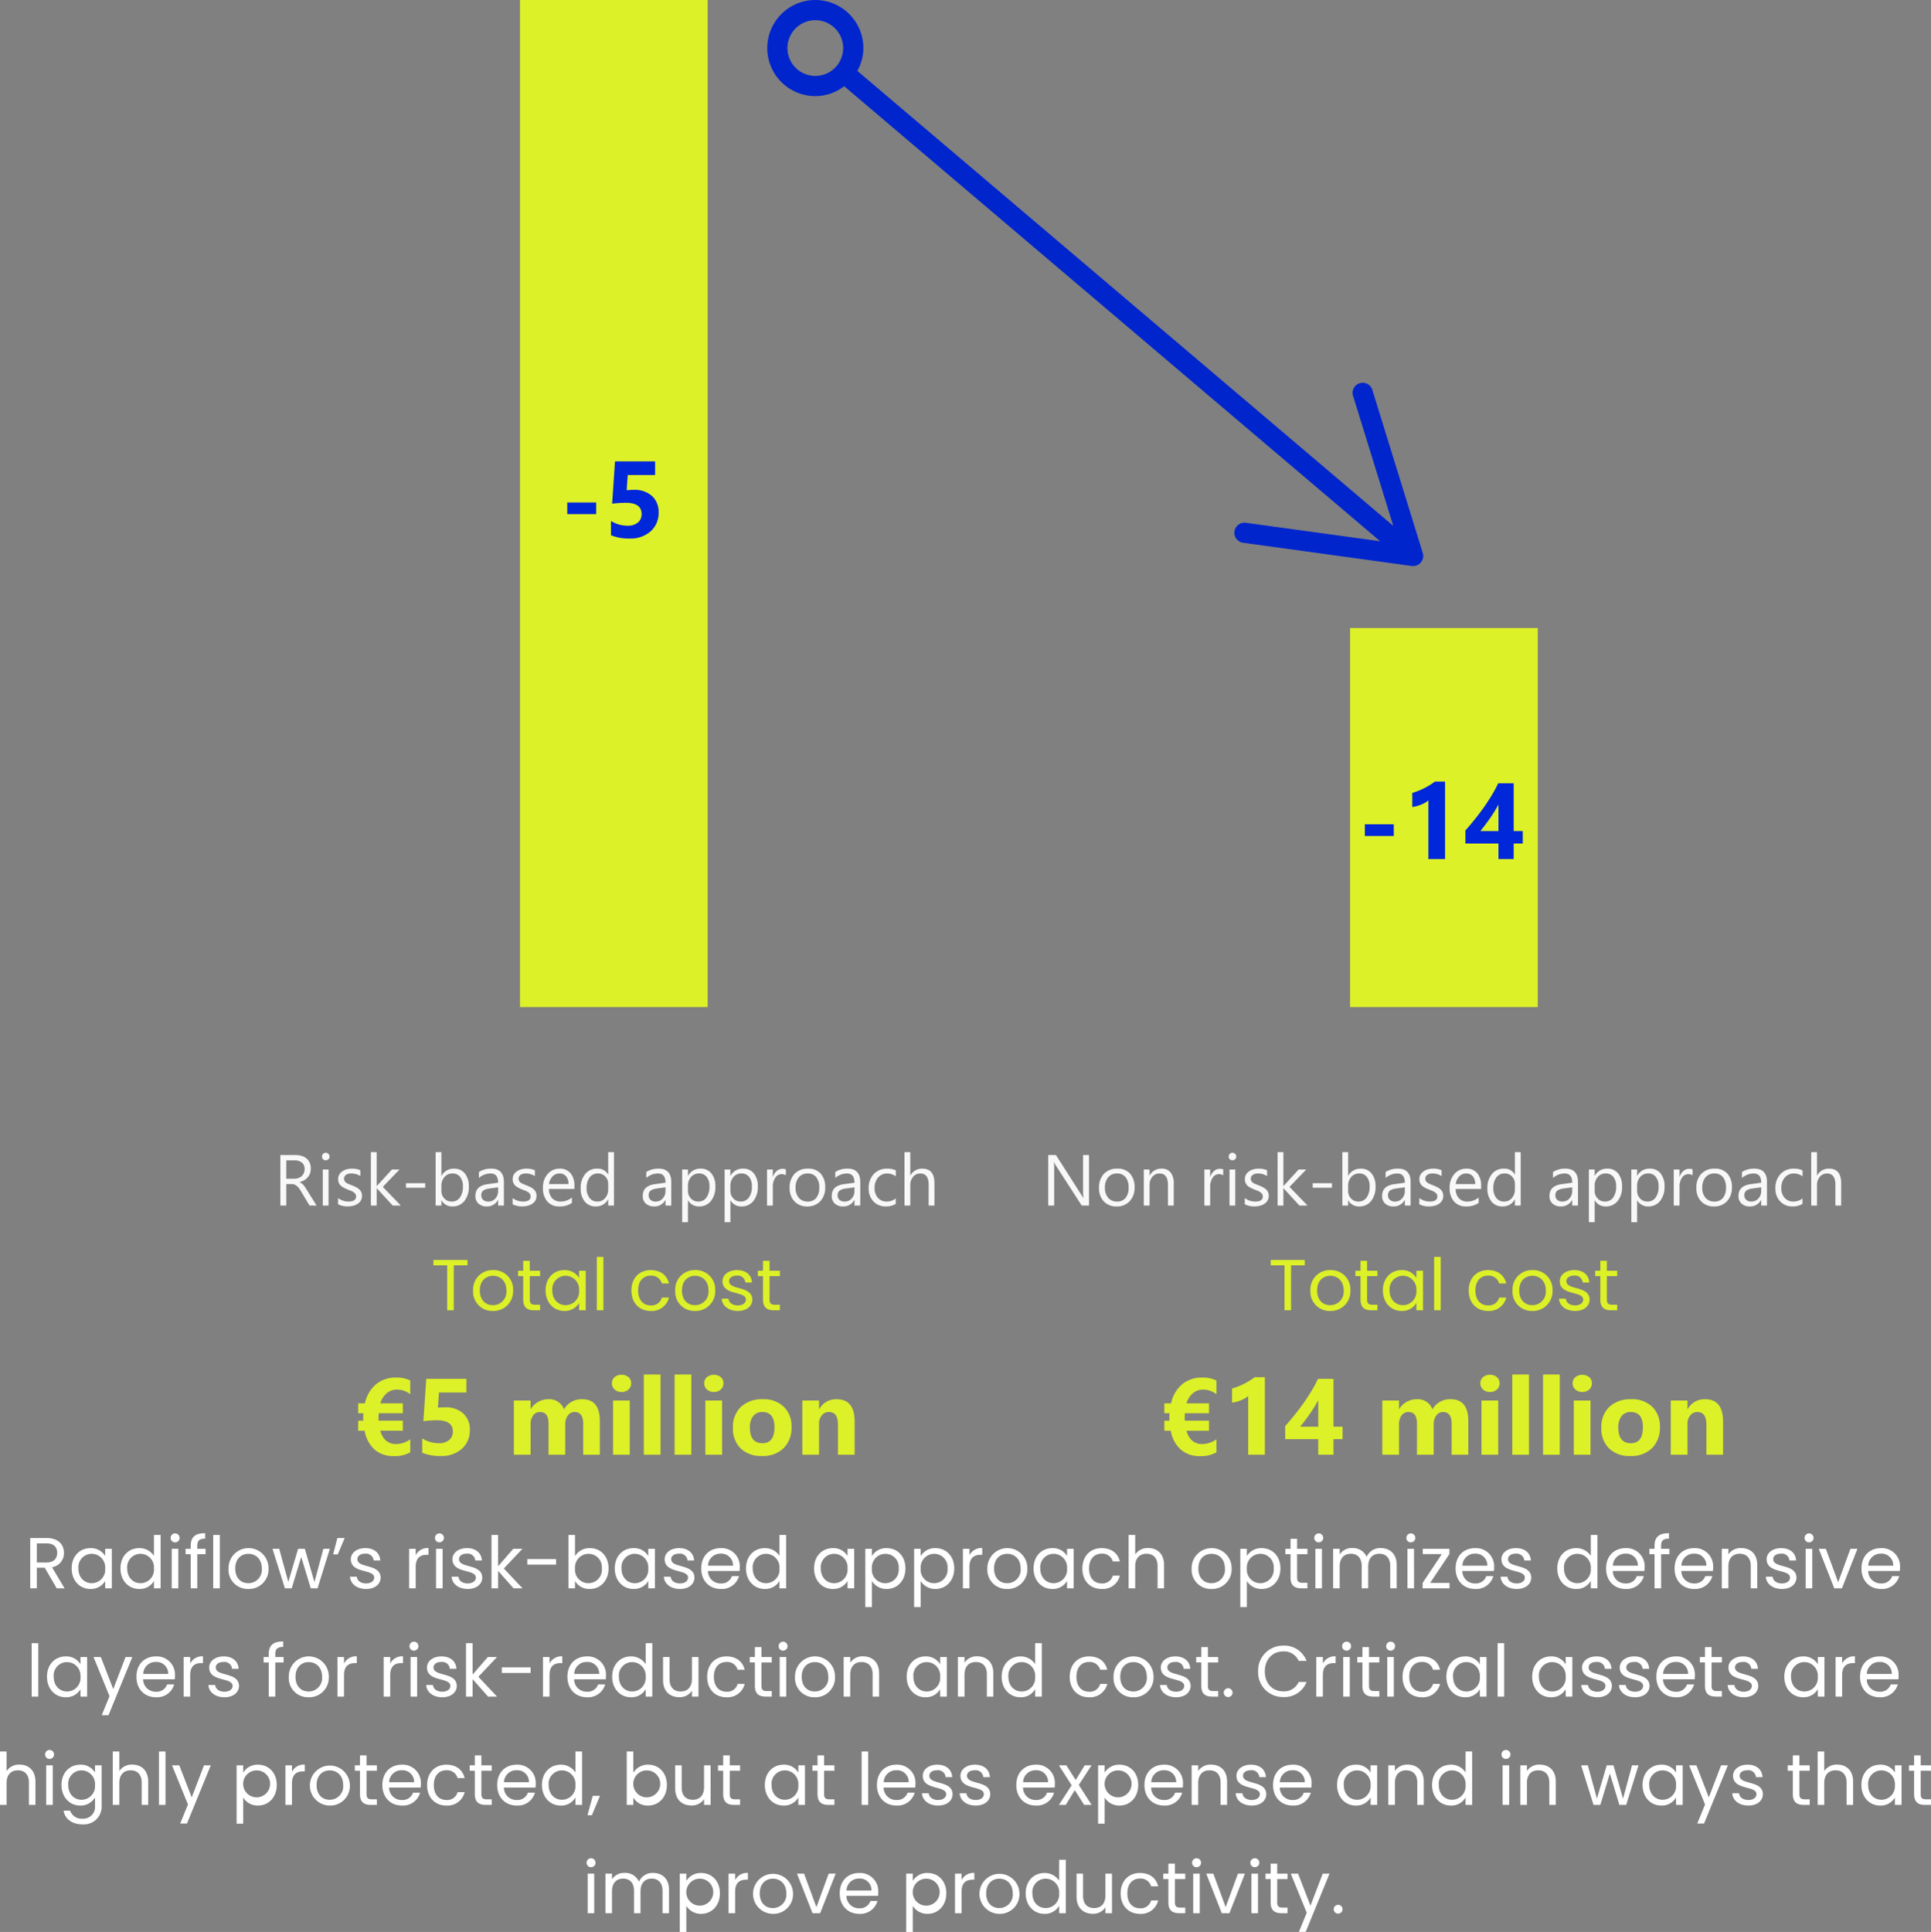
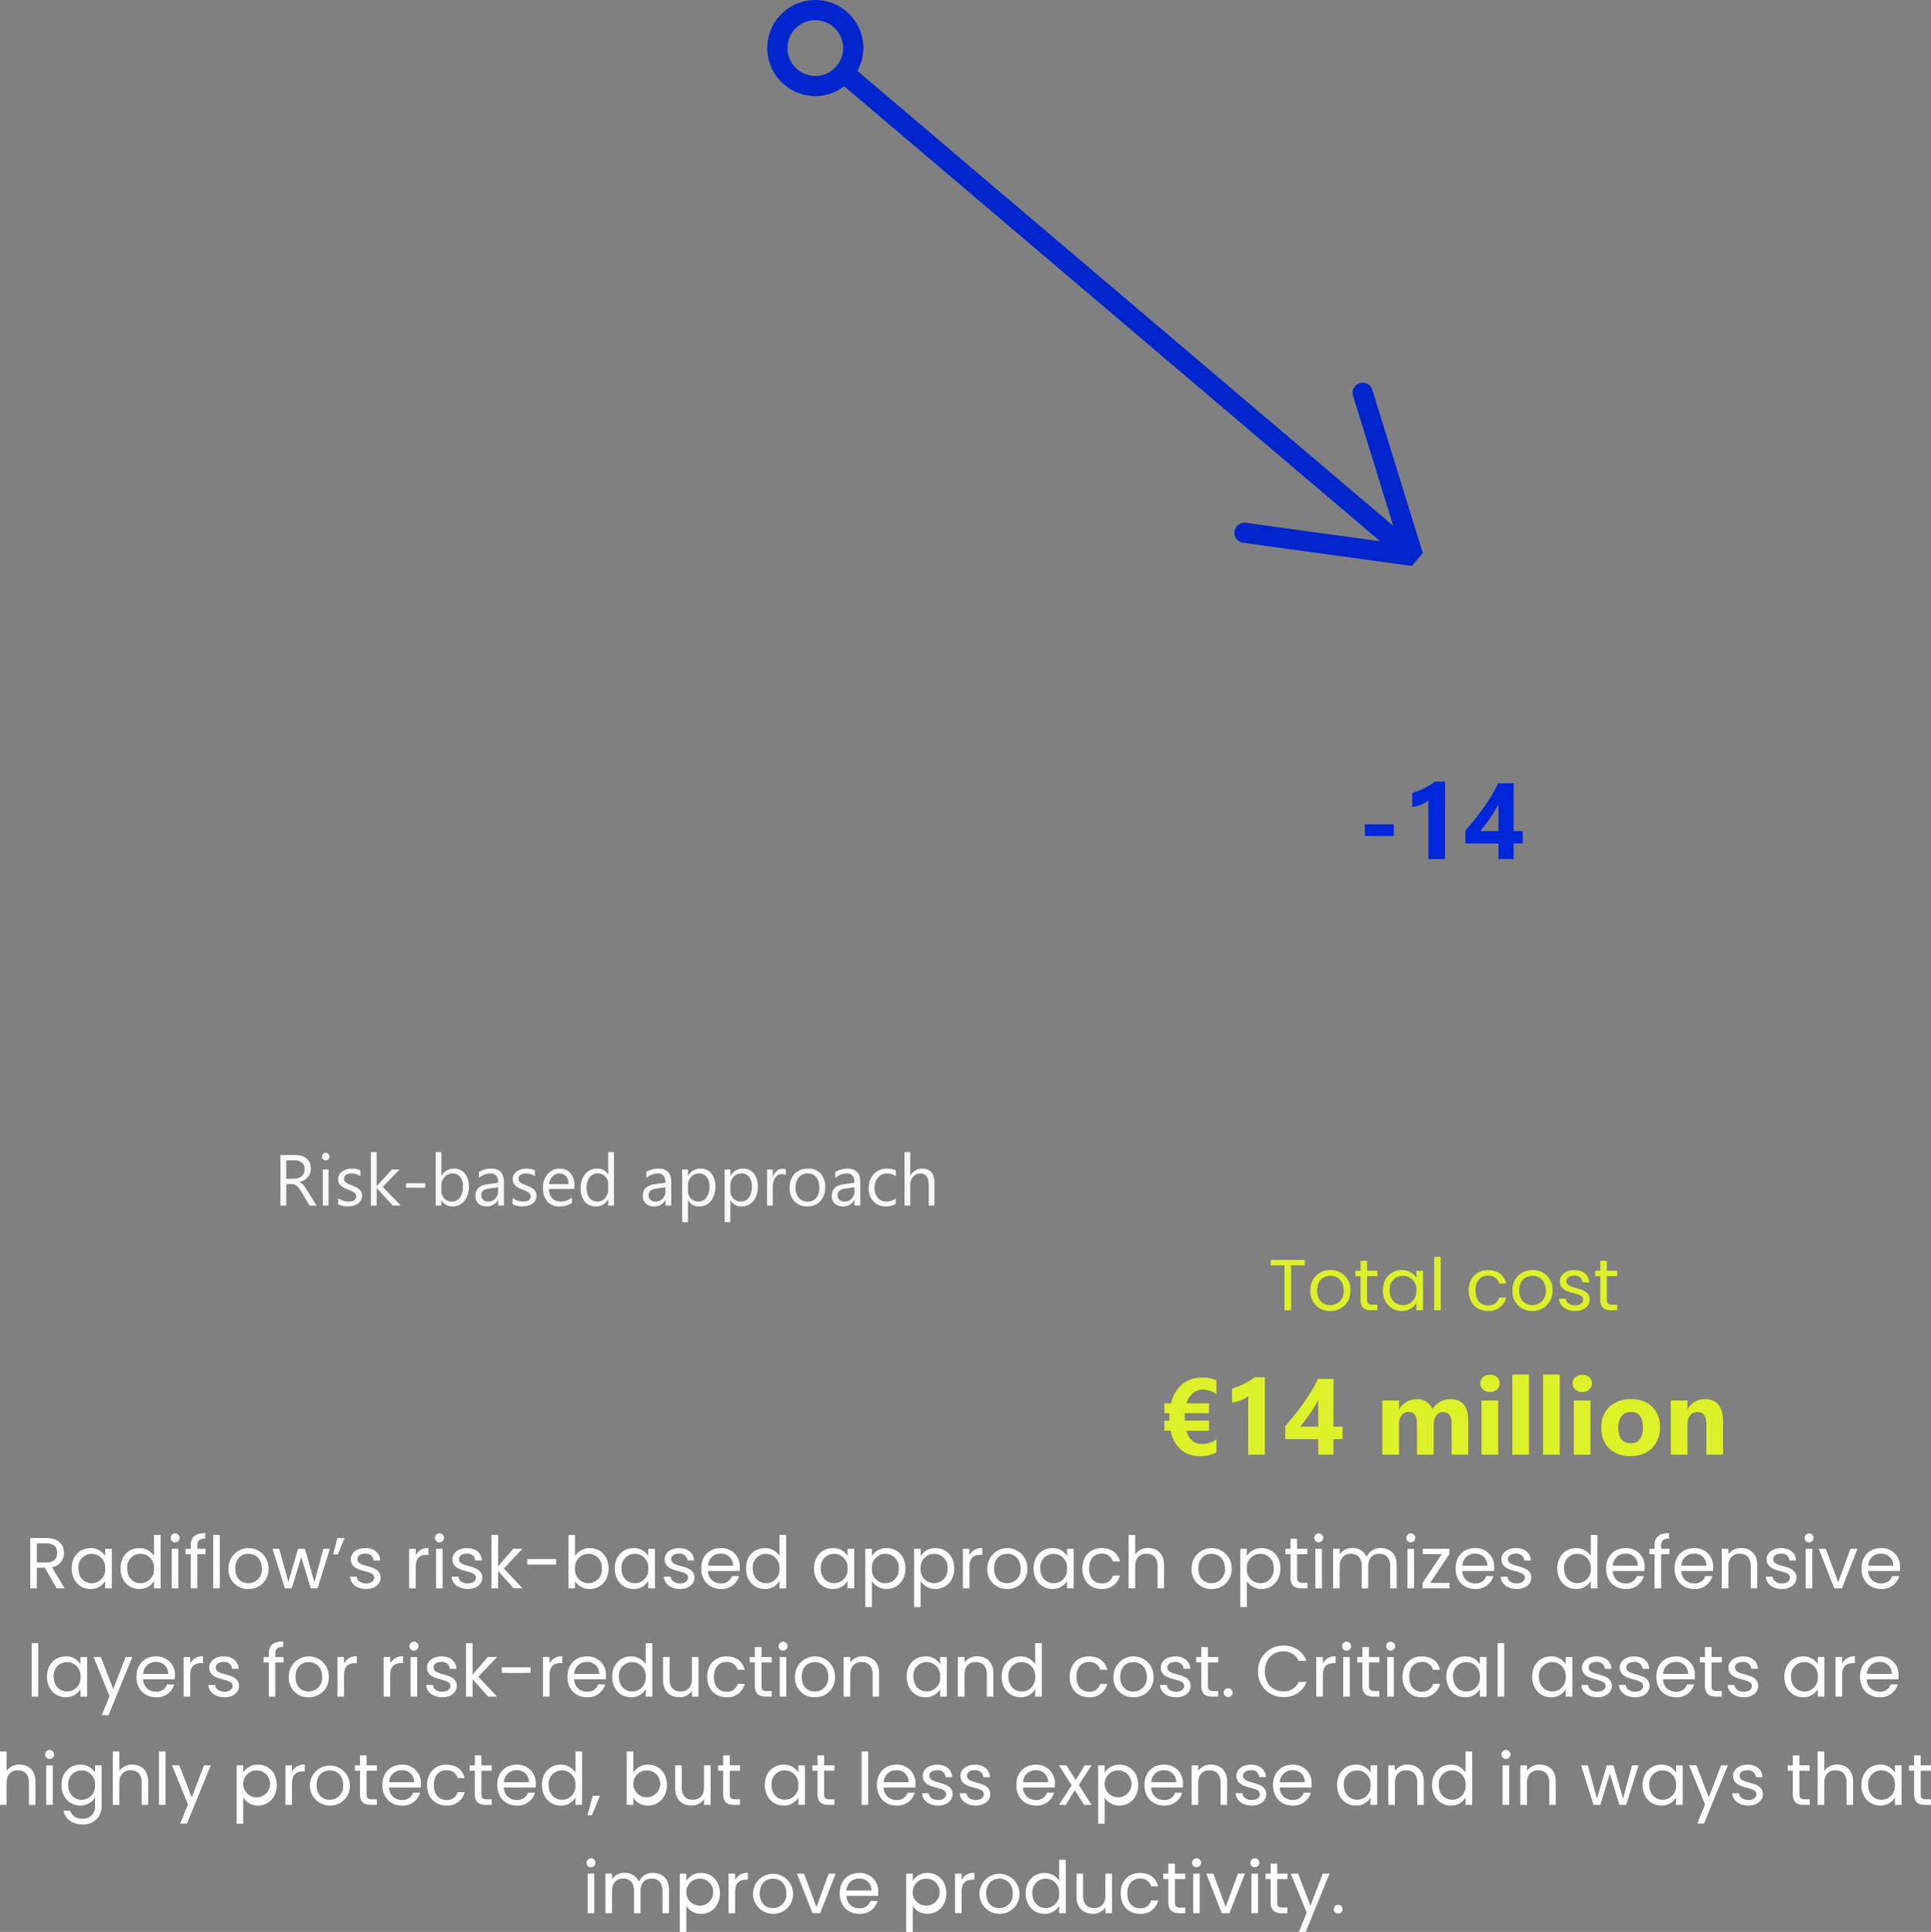
<svg xmlns="http://www.w3.org/2000/svg" width="535.04" height="535.244" viewBox="0 0 535.04 535.244">
  <rect x="0" y="0" width="535.04" height="535.244" fill="#808080" stroke="none" />
  <g transform="translate(-705.92 -13)">
    <g transform="translate(712 114.071)">
      <path d="M27.76,11.16c0,1.56-.9,2.68-2.96,2.68H22.12V8.56H24.8C26.88,8.56,27.76,9.58,27.76,11.16ZM20.3,7.06V21h1.82V15.3h2.2L27.64,21h2.18l-3.5-5.84a3.931,3.931,0,0,0,3.32-4c0-2.28-1.56-4.1-4.84-4.1Zm11.48,8.42c0,3.4,2.26,5.7,5.18,5.7a4.577,4.577,0,0,0,4.1-2.22V21H42.9V10.04H41.06v2a4.548,4.548,0,0,0-4.08-2.18C34.04,9.86,31.78,12.06,31.78,15.48Zm9.28.02a3.75,3.75,0,0,1-3.72,4.08c-2,0-3.7-1.52-3.7-4.1a3.7,3.7,0,0,1,3.7-4.04A3.755,3.755,0,0,1,41.06,15.5Zm4.24-.02c0,3.4,2.26,5.7,5.2,5.7a4.5,4.5,0,0,0,4.08-2.24V21h1.84V6.2H54.58V12a4.78,4.78,0,0,0-4.06-2.14C47.56,9.86,45.3,12.06,45.3,15.48Zm9.28.02a3.75,3.75,0,0,1-3.72,4.08c-2,0-3.7-1.52-3.7-4.1a3.7,3.7,0,0,1,3.7-4.04A3.755,3.755,0,0,1,54.58,15.5ZM59.5,21h1.82V10.04H59.5Zm.94-12.74A1.24,1.24,0,1,0,59.2,7.02,1.213,1.213,0,0,0,60.44,8.26ZM64.76,21h1.82V11.54h2.3v-1.5h-2.3V9.26c0-1.42.54-2.02,2.18-2.02V5.72c-2.8,0-4,1.1-4,3.54v.78H63.34v1.5h1.42ZM71,21h1.82V6.2H71Zm15.32-5.5a5.541,5.541,0,1,0-11.08,0,5.321,5.321,0,0,0,5.46,5.68A5.434,5.434,0,0,0,86.32,15.5Zm-9.22,0c0-2.76,1.74-4.06,3.66-4.06,1.88,0,3.7,1.3,3.7,4.06a3.721,3.721,0,0,1-3.76,4.08C78.8,19.58,77.1,18.28,77.1,15.5ZM90.86,21h1.88l2.64-8.7L98.02,21H99.9l3.42-10.96h-1.8l-2.48,9.22-2.66-9.22H94.52l-2.72,9.2-2.52-9.2H87.42Zm14.64-9.4,1.92-4.54H105.4l-1.18,4.54Zm11.88,6.42c-.08-3.92-6.44-2.5-6.44-5.1,0-.88.8-1.52,2.14-1.52a2.108,2.108,0,0,1,2.38,1.9h1.82c-.12-2.14-1.72-3.44-4.14-3.44-2.44,0-4.02,1.38-4.02,3.06,0,4.08,6.48,2.66,6.48,5.1,0,.9-.8,1.62-2.24,1.62-1.54,0-2.48-.8-2.58-1.86H108.9c.12,2,1.92,3.4,4.48,3.4C115.8,21.18,117.38,19.82,117.38,18.02Zm9.72-2.98c0-2.54,1.32-3.32,3.06-3.32h.48V9.84a3.691,3.691,0,0,0-3.54,1.98V10.04h-1.82V21h1.82ZM132.74,21h1.82V10.04h-1.82Zm.94-12.74a1.24,1.24,0,1,0-1.24-1.24A1.213,1.213,0,0,0,133.68,8.26Zm11.86,9.76c-.08-3.92-6.44-2.5-6.44-5.1,0-.88.8-1.52,2.14-1.52a2.108,2.108,0,0,1,2.38,1.9h1.82c-.12-2.14-1.72-3.44-4.14-3.44-2.44,0-4.02,1.38-4.02,3.06,0,4.08,6.48,2.66,6.48,5.1,0,.9-.8,1.62-2.24,1.62-1.54,0-2.48-.8-2.58-1.86h-1.88c.12,2,1.92,3.4,4.48,3.4C143.96,21.18,145.54,19.82,145.54,18.02ZM148.1,21h1.82V16.16l4.3,4.84h2.48l-5.18-5.5,5.16-5.46h-2.54l-4.22,4.86V6.2H148.1Zm9.92-6.56H166V12.9h-7.98Zm13.22-2.36V6.2h-1.82V21h1.82V18.98a4.573,4.573,0,0,0,4.1,2.2c2.94,0,5.2-2.3,5.2-5.7,0-3.42-2.24-5.62-5.2-5.62A4.643,4.643,0,0,0,171.24,12.08Zm7.44,3.4a3.737,3.737,0,1,1-7.44.02,3.767,3.767,0,0,1,3.72-4.06A3.7,3.7,0,0,1,178.68,15.48Zm3.58,0c0,3.4,2.26,5.7,5.18,5.7a4.577,4.577,0,0,0,4.1-2.22V21h1.84V10.04h-1.84v2a4.548,4.548,0,0,0-4.08-2.18C184.52,9.86,182.26,12.06,182.26,15.48Zm9.28.02a3.75,3.75,0,0,1-3.72,4.08c-2,0-3.7-1.52-3.7-4.1a3.7,3.7,0,0,1,3.7-4.04A3.755,3.755,0,0,1,191.54,15.5Zm12.8,2.52c-.08-3.92-6.44-2.5-6.44-5.1,0-.88.8-1.52,2.14-1.52a2.108,2.108,0,0,1,2.38,1.9h1.82c-.12-2.14-1.72-3.44-4.14-3.44-2.44,0-4.02,1.38-4.02,3.06,0,4.08,6.48,2.66,6.48,5.1,0,.9-.8,1.62-2.24,1.62-1.54,0-2.48-.8-2.58-1.86h-1.88c.12,2,1.92,3.4,4.48,3.4C202.76,21.18,204.34,19.82,204.34,18.02Zm7.22-6.62a3.216,3.216,0,0,1,3.46,3.32H208.1A3.394,3.394,0,0,1,211.56,11.4Zm5.12,6.22h-1.96a3.012,3.012,0,0,1-3.08,2.02,3.445,3.445,0,0,1-3.56-3.44h8.76a9.864,9.864,0,0,0,.06-1.1,5.024,5.024,0,0,0-5.26-5.24c-3.2,0-5.42,2.18-5.42,5.64,0,3.48,2.3,5.68,5.42,5.68A4.928,4.928,0,0,0,216.68,17.62Zm1.94-2.14c0,3.4,2.26,5.7,5.2,5.7a4.5,4.5,0,0,0,4.08-2.24V21h1.84V6.2H227.9V12a4.78,4.78,0,0,0-4.06-2.14C220.88,9.86,218.62,12.06,218.62,15.48Zm9.28.02a3.75,3.75,0,0,1-3.72,4.08c-2,0-3.7-1.52-3.7-4.1a3.7,3.7,0,0,1,3.7-4.04A3.755,3.755,0,0,1,227.9,15.5Zm9.58-.02c0,3.4,2.26,5.7,5.18,5.7a4.577,4.577,0,0,0,4.1-2.22V21h1.84V10.04h-1.84v2a4.548,4.548,0,0,0-4.08-2.18C239.74,9.86,237.48,12.06,237.48,15.48Zm9.28.02a3.75,3.75,0,0,1-3.72,4.08c-2,0-3.7-1.52-3.7-4.1a3.7,3.7,0,0,1,3.7-4.04A3.755,3.755,0,0,1,246.76,15.5Zm6.74-3.44V10.04h-1.82V26.2h1.82V18.98a4.741,4.741,0,0,0,4.1,2.2c2.94,0,5.2-2.3,5.2-5.7,0-3.42-2.26-5.62-5.2-5.62A4.63,4.63,0,0,0,253.5,12.06Zm7.44,3.42a3.737,3.737,0,1,1-7.44.02,3.767,3.767,0,0,1,3.72-4.06A3.7,3.7,0,0,1,260.94,15.48Zm6.08-3.42V10.04H265.2V26.2h1.82V18.98a4.741,4.741,0,0,0,4.1,2.2c2.94,0,5.2-2.3,5.2-5.7,0-3.42-2.26-5.62-5.2-5.62A4.63,4.63,0,0,0,267.02,12.06Zm7.44,3.42a3.737,3.737,0,1,1-7.44.02,3.767,3.767,0,0,1,3.72-4.06A3.7,3.7,0,0,1,274.46,15.48Zm6.08-.44c0-2.54,1.32-3.32,3.06-3.32h.48V9.84a3.691,3.691,0,0,0-3.54,1.98V10.04h-1.82V21h1.82Zm16.04.46a5.541,5.541,0,1,0-11.08,0,5.321,5.321,0,0,0,5.46,5.68A5.434,5.434,0,0,0,296.58,15.5Zm-9.22,0c0-2.76,1.74-4.06,3.66-4.06,1.88,0,3.7,1.3,3.7,4.06a3.721,3.721,0,0,1-3.76,4.08C289.06,19.58,287.36,18.28,287.36,15.5Zm10.94-.02c0,3.4,2.26,5.7,5.18,5.7a4.577,4.577,0,0,0,4.1-2.22V21h1.84V10.04h-1.84v2a4.548,4.548,0,0,0-4.08-2.18C300.56,9.86,298.3,12.06,298.3,15.48Zm9.28.02a3.75,3.75,0,0,1-3.72,4.08c-2,0-3.7-1.52-3.7-4.1a3.7,3.7,0,0,1,3.7-4.04A3.755,3.755,0,0,1,307.58,15.5Zm4.24,0c0,3.48,2.22,5.68,5.34,5.68a4.875,4.875,0,0,0,5.06-3.7h-1.96a2.94,2.94,0,0,1-3.1,2.16c-2,0-3.48-1.42-3.48-4.14,0-2.68,1.48-4.1,3.48-4.1a2.986,2.986,0,0,1,3.1,2.16h1.96c-.56-2.3-2.34-3.7-5.06-3.7C314.04,9.86,311.82,12.06,311.82,15.5ZM324.64,21h1.82V14.94c0-2.36,1.28-3.52,3.14-3.52,1.84,0,3.06,1.14,3.06,3.38V21h1.8V14.54c0-3.14-1.94-4.7-4.38-4.7a4.124,4.124,0,0,0-3.62,1.78V6.2h-1.82Zm28.54-5.5a5.541,5.541,0,1,0-11.08,0,5.321,5.321,0,0,0,5.46,5.68A5.434,5.434,0,0,0,353.18,15.5Zm-9.22,0c0-2.76,1.74-4.06,3.66-4.06,1.88,0,3.7,1.3,3.7,4.06a3.721,3.721,0,0,1-3.76,4.08C345.66,19.58,343.96,18.28,343.96,15.5Zm13.44-3.44V10.04h-1.82V26.2h1.82V18.98a4.741,4.741,0,0,0,4.1,2.2c2.94,0,5.2-2.3,5.2-5.7,0-3.42-2.26-5.62-5.2-5.62A4.63,4.63,0,0,0,357.4,12.06Zm7.44,3.42a3.737,3.737,0,1,1-7.44.02,3.767,3.767,0,0,1,3.72-4.06A3.7,3.7,0,0,1,364.84,15.48ZM369.5,18c0,2.2,1.1,3,3.04,3h1.64V19.46h-1.34c-1.12,0-1.52-.38-1.52-1.46V11.54h2.86v-1.5h-2.86V7.28H369.5v2.76h-1.42v1.5h1.42Zm6.88,3h1.82V10.04h-1.82Zm.94-12.74a1.24,1.24,0,1,0-1.24-1.24A1.213,1.213,0,0,0,377.32,8.26ZM397.12,21h1.8V14.54c0-3.14-1.94-4.7-4.44-4.7a4.057,4.057,0,0,0-3.88,2.44,4.124,4.124,0,0,0-4.02-2.44,3.962,3.962,0,0,0-3.46,1.78V10.04H381.3V21h1.82V14.96c0-2.36,1.26-3.54,3.1-3.54,1.8,0,3,1.14,3,3.38V21h1.8V14.96c0-2.36,1.26-3.54,3.1-3.54,1.8,0,3,1.14,3,3.38Zm4.78,0h1.82V10.04H401.9Zm.94-12.74a1.24,1.24,0,1,0-1.24-1.24A1.213,1.213,0,0,0,402.84,8.26Zm10.68,1.78h-7.38v1.48h5.28L406.1,19.5V21h7.46V19.5h-5.38l5.34-7.98Zm7.06,1.36a3.216,3.216,0,0,1,3.46,3.32h-6.92A3.394,3.394,0,0,1,420.58,11.4Zm5.12,6.22h-1.96a3.012,3.012,0,0,1-3.08,2.02,3.445,3.445,0,0,1-3.56-3.44h8.76a9.871,9.871,0,0,0,.06-1.1,5.024,5.024,0,0,0-5.26-5.24c-3.2,0-5.42,2.18-5.42,5.64,0,3.48,2.3,5.68,5.42,5.68A4.928,4.928,0,0,0,425.7,17.62Zm10.5.4c-.08-3.92-6.44-2.5-6.44-5.1,0-.88.8-1.52,2.14-1.52a2.108,2.108,0,0,1,2.38,1.9h1.82c-.12-2.14-1.72-3.44-4.14-3.44-2.44,0-4.02,1.38-4.02,3.06,0,4.08,6.48,2.66,6.48,5.1,0,.9-.8,1.62-2.24,1.62-1.54,0-2.48-.8-2.58-1.86h-1.88c.12,2,1.92,3.4,4.48,3.4C434.62,21.18,436.2,19.82,436.2,18.02Zm7.22-2.54c0,3.4,2.26,5.7,5.2,5.7a4.5,4.5,0,0,0,4.08-2.24V21h1.84V6.2H452.7V12a4.78,4.78,0,0,0-4.06-2.14C445.68,9.86,443.42,12.06,443.42,15.48Zm9.28.02a3.75,3.75,0,0,1-3.72,4.08c-2,0-3.7-1.52-3.7-4.1a3.7,3.7,0,0,1,3.7-4.04A3.755,3.755,0,0,1,452.7,15.5Zm9.58-4.1a3.216,3.216,0,0,1,3.46,3.32h-6.92A3.394,3.394,0,0,1,462.28,11.4Zm5.12,6.22h-1.96a3.012,3.012,0,0,1-3.08,2.02,3.445,3.445,0,0,1-3.56-3.44h8.76a9.871,9.871,0,0,0,.06-1.1,5.024,5.024,0,0,0-5.26-5.24c-3.2,0-5.42,2.18-5.42,5.64,0,3.48,2.3,5.68,5.42,5.68A4.928,4.928,0,0,0,467.4,17.62ZM470.36,21h1.82V11.54h2.3v-1.5h-2.3V9.26c0-1.42.54-2.02,2.18-2.02V5.72c-2.8,0-4,1.1-4,3.54v.78h-1.42v1.5h1.42Zm10.9-9.6a3.216,3.216,0,0,1,3.46,3.32H477.8A3.394,3.394,0,0,1,481.26,11.4Zm5.12,6.22h-1.96a3.012,3.012,0,0,1-3.08,2.02,3.445,3.445,0,0,1-3.56-3.44h8.76a9.871,9.871,0,0,0,.06-1.1,5.024,5.024,0,0,0-5.26-5.24c-3.2,0-5.42,2.18-5.42,5.64,0,3.48,2.3,5.68,5.42,5.68A4.928,4.928,0,0,0,486.38,17.62ZM497.02,21h1.8V14.54c0-3.14-1.94-4.7-4.48-4.7a4.049,4.049,0,0,0-3.52,1.76V10.04H489V21h1.82V14.94c0-2.36,1.28-3.52,3.14-3.52,1.84,0,3.06,1.14,3.06,3.38Zm12.66-2.98c-.08-3.92-6.44-2.5-6.44-5.1,0-.88.8-1.52,2.14-1.52a2.108,2.108,0,0,1,2.38,1.9h1.82c-.12-2.14-1.72-3.44-4.14-3.44-2.44,0-4.02,1.38-4.02,3.06,0,4.08,6.48,2.66,6.48,5.1,0,.9-.8,1.62-2.24,1.62-1.54,0-2.48-.8-2.58-1.86H501.2c.12,2,1.92,3.4,4.48,3.4C508.1,21.18,509.68,19.82,509.68,18.02ZM512.24,21h1.82V10.04h-1.82Zm.94-12.74a1.24,1.24,0,1,0-1.24-1.24A1.213,1.213,0,0,0,513.18,8.26Zm2.68,1.78L520.16,21h2.12l4.3-10.96h-1.94l-3.4,9.28-3.42-9.28Zm17.18,1.36a3.216,3.216,0,0,1,3.46,3.32h-6.92A3.394,3.394,0,0,1,533.04,11.4Zm5.12,6.22H536.2a3.012,3.012,0,0,1-3.08,2.02,3.445,3.445,0,0,1-3.56-3.44h8.76a9.856,9.856,0,0,0,.06-1.1,5.024,5.024,0,0,0-5.26-5.24c-3.2,0-5.42,2.18-5.42,5.64,0,3.48,2.3,5.68,5.42,5.68A4.928,4.928,0,0,0,538.16,17.62ZM20.7,51h1.82V36.2H20.7Zm4.24-5.52c0,3.4,2.26,5.7,5.18,5.7a4.577,4.577,0,0,0,4.1-2.22V51h1.84V40.04H34.22v2a4.548,4.548,0,0,0-4.08-2.18C27.2,39.86,24.94,42.06,24.94,45.48Zm9.28.02a3.75,3.75,0,0,1-3.72,4.08c-2,0-3.7-1.52-3.7-4.1a3.7,3.7,0,0,1,3.7-4.04A3.755,3.755,0,0,1,34.22,45.5Zm9.08,3.42-3.44-8.88H37.84l4.42,10.84L40.1,56.16h1.88l6.6-16.12H46.7ZM55.06,41.4a3.216,3.216,0,0,1,3.46,3.32H51.6A3.394,3.394,0,0,1,55.06,41.4Zm5.12,6.22H58.22a3.012,3.012,0,0,1-3.08,2.02,3.445,3.445,0,0,1-3.56-3.44h8.76a9.866,9.866,0,0,0,.06-1.1,5.024,5.024,0,0,0-5.26-5.24c-3.2,0-5.42,2.18-5.42,5.64,0,3.48,2.3,5.68,5.42,5.68A4.928,4.928,0,0,0,60.18,47.62Zm4.44-2.58c0-2.54,1.32-3.32,3.06-3.32h.48V39.84a3.691,3.691,0,0,0-3.54,1.98V40.04H62.8V51h1.82Zm13.52,2.98c-.08-3.92-6.44-2.5-6.44-5.1,0-.88.8-1.52,2.14-1.52a2.108,2.108,0,0,1,2.38,1.9h1.82c-.12-2.14-1.72-3.44-4.14-3.44-2.44,0-4.02,1.38-4.02,3.06,0,4.08,6.48,2.66,6.48,5.1,0,.9-.8,1.62-2.24,1.62-1.54,0-2.48-.8-2.58-1.86H69.66c.12,2,1.92,3.4,4.48,3.4C76.56,51.18,78.14,49.82,78.14,48.02ZM86.38,51H88.2V41.54h2.3v-1.5H88.2v-.78c0-1.42.54-2.02,2.18-2.02V35.72c-2.8,0-4,1.1-4,3.54v.78H84.96v1.5h1.42Zm16.64-5.5a5.541,5.541,0,1,0-11.08,0,5.321,5.321,0,0,0,5.46,5.68A5.434,5.434,0,0,0,103.02,45.5Zm-9.22,0c0-2.76,1.74-4.06,3.66-4.06,1.88,0,3.7,1.3,3.7,4.06a3.721,3.721,0,0,1-3.76,4.08C95.5,49.58,93.8,48.28,93.8,45.5Zm13.44-.46c0-2.54,1.32-3.32,3.06-3.32h.48V39.84a3.691,3.691,0,0,0-3.54,1.98V40.04h-1.82V51h1.82Zm12.8,0c0-2.54,1.32-3.32,3.06-3.32h.48V39.84a3.691,3.691,0,0,0-3.54,1.98V40.04h-1.82V51h1.82ZM125.68,51h1.82V40.04h-1.82Zm.94-12.74a1.24,1.24,0,1,0-1.24-1.24A1.213,1.213,0,0,0,126.62,38.26Zm11.86,9.76c-.08-3.92-6.44-2.5-6.44-5.1,0-.88.8-1.52,2.14-1.52a2.108,2.108,0,0,1,2.38,1.9h1.82c-.12-2.14-1.72-3.44-4.14-3.44-2.44,0-4.02,1.38-4.02,3.06,0,4.08,6.48,2.66,6.48,5.1,0,.9-.8,1.62-2.24,1.62-1.54,0-2.48-.8-2.58-1.86H130c.12,2,1.92,3.4,4.48,3.4C136.9,51.18,138.48,49.82,138.48,48.02ZM141.04,51h1.82V46.16l4.3,4.84h2.48l-5.18-5.5,5.16-5.46h-2.54l-4.22,4.86V36.2h-1.82Zm9.92-6.56h7.98V42.9h-7.98Zm13.22.6c0-2.54,1.32-3.32,3.06-3.32h.48V39.84a3.691,3.691,0,0,0-3.54,1.98V40.04h-1.82V51h1.82Zm10.3-3.64a3.216,3.216,0,0,1,3.46,3.32h-6.92A3.394,3.394,0,0,1,174.48,41.4Zm5.12,6.22h-1.96a3.012,3.012,0,0,1-3.08,2.02A3.445,3.445,0,0,1,171,46.2h8.76a9.864,9.864,0,0,0,.06-1.1,5.024,5.024,0,0,0-5.26-5.24c-3.2,0-5.42,2.18-5.42,5.64,0,3.48,2.3,5.68,5.42,5.68A4.928,4.928,0,0,0,179.6,47.62Zm1.94-2.14c0,3.4,2.26,5.7,5.2,5.7a4.5,4.5,0,0,0,4.08-2.24V51h1.84V36.2h-1.84V42a4.78,4.78,0,0,0-4.06-2.14C183.8,39.86,181.54,42.06,181.54,45.48Zm9.28.02a3.75,3.75,0,0,1-3.72,4.08c-2,0-3.7-1.52-3.7-4.1a3.7,3.7,0,0,1,3.7-4.04A3.755,3.755,0,0,1,190.82,45.5Zm14.64-5.46h-1.82v6.02c0,2.36-1.26,3.52-3.14,3.52-1.84,0-3.06-1.14-3.06-3.36V40.04h-1.8v6.42c0,3.14,1.98,4.7,4.5,4.7a4.029,4.029,0,0,0,3.5-1.78V51h1.82Zm2.4,5.46c0,3.48,2.22,5.68,5.34,5.68a4.875,4.875,0,0,0,5.06-3.7H216.3a2.94,2.94,0,0,1-3.1,2.16c-2,0-3.48-1.42-3.48-4.14,0-2.68,1.48-4.1,3.48-4.1a2.986,2.986,0,0,1,3.1,2.16h1.96c-.56-2.3-2.34-3.7-5.06-3.7C210.08,39.86,207.86,42.06,207.86,45.5ZM221.08,48c0,2.2,1.1,3,3.04,3h1.64V49.46h-1.34c-1.12,0-1.52-.38-1.52-1.46V41.54h2.86v-1.5H222.9V37.28h-1.82v2.76h-1.42v1.5h1.42Zm6.88,3h1.82V40.04h-1.82Zm.94-12.74a1.24,1.24,0,1,0-1.24-1.24A1.213,1.213,0,0,0,228.9,38.26Zm14.38,7.24a5.541,5.541,0,1,0-11.08,0,5.321,5.321,0,0,0,5.46,5.68A5.434,5.434,0,0,0,243.28,45.5Zm-9.22,0c0-2.76,1.74-4.06,3.66-4.06,1.88,0,3.7,1.3,3.7,4.06a3.721,3.721,0,0,1-3.76,4.08C235.76,49.58,234.06,48.28,234.06,45.5ZM253.7,51h1.8V44.54c0-3.14-1.94-4.7-4.48-4.7a4.049,4.049,0,0,0-3.52,1.76V40.04h-1.82V51h1.82V44.94c0-2.36,1.28-3.52,3.14-3.52,1.84,0,3.06,1.14,3.06,3.38Zm9.44-5.52c0,3.4,2.26,5.7,5.18,5.7a4.577,4.577,0,0,0,4.1-2.22V51h1.84V40.04h-1.84v2a4.548,4.548,0,0,0-4.08-2.18C265.4,39.86,263.14,42.06,263.14,45.48Zm9.28.02a3.75,3.75,0,0,1-3.72,4.08c-2,0-3.7-1.52-3.7-4.1a3.7,3.7,0,0,1,3.7-4.04A3.755,3.755,0,0,1,272.42,45.5ZM285.36,51h1.8V44.54c0-3.14-1.94-4.7-4.48-4.7a4.049,4.049,0,0,0-3.52,1.76V40.04h-1.82V51h1.82V44.94c0-2.36,1.28-3.52,3.14-3.52,1.84,0,3.06,1.14,3.06,3.38Zm4.1-5.52c0,3.4,2.26,5.7,5.2,5.7a4.5,4.5,0,0,0,4.08-2.24V51h1.84V36.2h-1.84V42a4.78,4.78,0,0,0-4.06-2.14C291.72,39.86,289.46,42.06,289.46,45.48Zm9.28.02a3.75,3.75,0,0,1-3.72,4.08c-2,0-3.7-1.52-3.7-4.1a3.7,3.7,0,0,1,3.7-4.04A3.755,3.755,0,0,1,298.74,45.5Zm9.58,0c0,3.48,2.22,5.68,5.34,5.68a4.875,4.875,0,0,0,5.06-3.7h-1.96a2.94,2.94,0,0,1-3.1,2.16c-2,0-3.48-1.42-3.48-4.14,0-2.68,1.48-4.1,3.48-4.1a2.986,2.986,0,0,1,3.1,2.16h1.96c-.56-2.3-2.34-3.7-5.06-3.7C310.54,39.86,308.32,42.06,308.32,45.5Zm23.22,0a5.541,5.541,0,1,0-11.08,0,5.321,5.321,0,0,0,5.46,5.68A5.434,5.434,0,0,0,331.54,45.5Zm-9.22,0c0-2.76,1.74-4.06,3.66-4.06,1.88,0,3.7,1.3,3.7,4.06a3.721,3.721,0,0,1-3.76,4.08C324.02,49.58,322.32,48.28,322.32,45.5Zm19.5,2.52c-.08-3.92-6.44-2.5-6.44-5.1,0-.88.8-1.52,2.14-1.52a2.108,2.108,0,0,1,2.38,1.9h1.82c-.12-2.14-1.72-3.44-4.14-3.44-2.44,0-4.02,1.38-4.02,3.06,0,4.08,6.48,2.66,6.48,5.1,0,.9-.8,1.62-2.24,1.62-1.54,0-2.48-.8-2.58-1.86h-1.88c.12,2,1.92,3.4,4.48,3.4C340.24,51.18,341.82,49.82,341.82,48.02Zm2.96-.02c0,2.2,1.1,3,3.04,3h1.64V49.46h-1.34c-1.12,0-1.52-.38-1.52-1.46V41.54h2.86v-1.5H346.6V37.28h-1.82v2.76h-1.42v1.5h1.42Zm8.66,1.88a1.22,1.22,0,1,0-1.2,1.24A1.213,1.213,0,0,0,353.44,49.88Zm7.08-5.86a6.839,6.839,0,0,0,6.96,7.1,6.556,6.556,0,0,0,6.46-4.18h-2.18a4.4,4.4,0,0,1-4.28,2.6c-2.92,0-5.1-2.12-5.1-5.52,0-3.42,2.18-5.54,5.1-5.54a4.386,4.386,0,0,1,4.28,2.62h2.18a6.562,6.562,0,0,0-6.46-4.22A6.873,6.873,0,0,0,360.52,44.02Zm17.94,1.02c0-2.54,1.32-3.32,3.06-3.32H382V39.84a3.691,3.691,0,0,0-3.54,1.98V40.04h-1.82V51h1.82ZM384.1,51h1.82V40.04H384.1Zm.94-12.74a1.24,1.24,0,1,0-1.24-1.24A1.213,1.213,0,0,0,385.04,38.26ZM389.42,48c0,2.2,1.1,3,3.04,3h1.64V49.46h-1.34c-1.12,0-1.52-.38-1.52-1.46V41.54h2.86v-1.5h-2.86V37.28h-1.82v2.76H388v1.5h1.42Zm6.88,3h1.82V40.04H396.3Zm.94-12.74A1.24,1.24,0,1,0,396,37.02,1.213,1.213,0,0,0,397.24,38.26Zm3.3,7.24c0,3.48,2.22,5.68,5.34,5.68a4.875,4.875,0,0,0,5.06-3.7h-1.96a2.94,2.94,0,0,1-3.1,2.16c-2,0-3.48-1.42-3.48-4.14,0-2.68,1.48-4.1,3.48-4.1a2.986,2.986,0,0,1,3.1,2.16h1.96c-.56-2.3-2.34-3.7-5.06-3.7C402.76,39.86,400.54,42.06,400.54,45.5Zm12.14-.02c0,3.4,2.26,5.7,5.18,5.7a4.577,4.577,0,0,0,4.1-2.22V51h1.84V40.04h-1.84v2a4.548,4.548,0,0,0-4.08-2.18C414.94,39.86,412.68,42.06,412.68,45.48Zm9.28.02a3.75,3.75,0,0,1-3.72,4.08c-2,0-3.7-1.52-3.7-4.1a3.7,3.7,0,0,1,3.7-4.04A3.755,3.755,0,0,1,421.96,45.5Zm4.92,5.5h1.82V36.2h-1.82Zm9.58-5.52c0,3.4,2.26,5.7,5.18,5.7a4.577,4.577,0,0,0,4.1-2.22V51h1.84V40.04h-1.84v2a4.548,4.548,0,0,0-4.08-2.18C438.72,39.86,436.46,42.06,436.46,45.48Zm9.28.02a3.75,3.75,0,0,1-3.72,4.08c-2,0-3.7-1.52-3.7-4.1a3.7,3.7,0,0,1,3.7-4.04A3.755,3.755,0,0,1,445.74,45.5Zm12.8,2.52c-.08-3.92-6.44-2.5-6.44-5.1,0-.88.8-1.52,2.14-1.52a2.108,2.108,0,0,1,2.38,1.9h1.82c-.12-2.14-1.72-3.44-4.14-3.44-2.44,0-4.02,1.38-4.02,3.06,0,4.08,6.48,2.66,6.48,5.1,0,.9-.8,1.62-2.24,1.62-1.54,0-2.48-.8-2.58-1.86h-1.88c.12,2,1.92,3.4,4.48,3.4C456.96,51.18,458.54,49.82,458.54,48.02Zm10.44,0c-.08-3.92-6.44-2.5-6.44-5.1,0-.88.8-1.52,2.14-1.52a2.108,2.108,0,0,1,2.38,1.9h1.82c-.12-2.14-1.72-3.44-4.14-3.44-2.44,0-4.02,1.38-4.02,3.06,0,4.08,6.48,2.66,6.48,5.1,0,.9-.8,1.62-2.24,1.62-1.54,0-2.48-.8-2.58-1.86H460.5c.12,2,1.92,3.4,4.48,3.4C467.4,51.18,468.98,49.82,468.98,48.02Zm7.22-6.62a3.216,3.216,0,0,1,3.46,3.32h-6.92A3.394,3.394,0,0,1,476.2,41.4Zm5.12,6.22h-1.96a3.012,3.012,0,0,1-3.08,2.02,3.445,3.445,0,0,1-3.56-3.44h8.76a9.871,9.871,0,0,0,.06-1.1,5.024,5.024,0,0,0-5.26-5.24c-3.2,0-5.42,2.18-5.42,5.64,0,3.48,2.3,5.68,5.42,5.68A4.928,4.928,0,0,0,481.32,47.62Zm3.02.38c0,2.2,1.1,3,3.04,3h1.64V49.46h-1.34c-1.12,0-1.52-.38-1.52-1.46V41.54h2.86v-1.5h-2.86V37.28h-1.82v2.76h-1.42v1.5h1.42Zm14.76.02c-.08-3.92-6.44-2.5-6.44-5.1,0-.88.8-1.52,2.14-1.52a2.108,2.108,0,0,1,2.38,1.9H499c-.12-2.14-1.72-3.44-4.14-3.44-2.44,0-4.02,1.38-4.02,3.06,0,4.08,6.48,2.66,6.48,5.1,0,.9-.8,1.62-2.24,1.62-1.54,0-2.48-.8-2.58-1.86h-1.88c.12,2,1.92,3.4,4.48,3.4C497.52,51.18,499.1,49.82,499.1,48.02Zm7.22-2.54c0,3.4,2.26,5.7,5.18,5.7a4.577,4.577,0,0,0,4.1-2.22V51h1.84V40.04H515.6v2a4.548,4.548,0,0,0-4.08-2.18C508.58,39.86,506.32,42.06,506.32,45.48Zm9.28.02a3.75,3.75,0,0,1-3.72,4.08c-2,0-3.7-1.52-3.7-4.1a3.7,3.7,0,0,1,3.7-4.04A3.755,3.755,0,0,1,515.6,45.5Zm6.74-.46c0-2.54,1.32-3.32,3.06-3.32h.48V39.84a3.691,3.691,0,0,0-3.54,1.98V40.04h-1.82V51h1.82Zm10.3-3.64a3.216,3.216,0,0,1,3.46,3.32h-6.92A3.394,3.394,0,0,1,532.64,41.4Zm5.12,6.22H535.8a3.012,3.012,0,0,1-3.08,2.02,3.445,3.445,0,0,1-3.56-3.44h8.76a9.856,9.856,0,0,0,.06-1.1,5.024,5.024,0,0,0-5.26-5.24c-3.2,0-5.42,2.18-5.42,5.64,0,3.48,2.3,5.68,5.42,5.68A4.928,4.928,0,0,0,537.76,47.62ZM11.92,81h1.82V74.94c0-2.36,1.28-3.52,3.14-3.52,1.84,0,3.06,1.14,3.06,3.38V81h1.8V74.54c0-3.14-1.94-4.7-4.38-4.7a4.124,4.124,0,0,0-3.62,1.78V66.2H11.92Zm12.8,0h1.82V70.04H24.72Zm.94-12.74a1.24,1.24,0,1,0-1.24-1.24A1.213,1.213,0,0,0,25.66,68.26Zm3.3,7.22c0,3.4,2.26,5.7,5.2,5.7a4.58,4.58,0,0,0,4.08-2.24v2.3a3.253,3.253,0,0,1-3.4,3.58,3.4,3.4,0,0,1-3.5-2.22h-1.8c.36,2.34,2.42,3.8,5.3,3.8a4.913,4.913,0,0,0,5.24-5.16V70.04H38.24v2a4.517,4.517,0,0,0-4.08-2.18C31.22,69.86,28.96,72.06,28.96,75.48Zm9.28.02a3.75,3.75,0,0,1-3.72,4.08c-2,0-3.7-1.52-3.7-4.1a3.7,3.7,0,0,1,3.7-4.04A3.755,3.755,0,0,1,38.24,75.5ZM43.16,81h1.82V74.94c0-2.36,1.28-3.52,3.14-3.52,1.84,0,3.06,1.14,3.06,3.38V81h1.8V74.54c0-3.14-1.94-4.7-4.38-4.7a4.124,4.124,0,0,0-3.62,1.78V66.2H43.16Zm12.8,0h1.82V66.2H55.96Zm9.08-2.08L61.6,70.04H59.58L64,80.88l-2.16,5.28h1.88l6.6-16.12H68.44ZM79.3,72.06V70.04H77.48V86.2H79.3V78.98a4.741,4.741,0,0,0,4.1,2.2c2.94,0,5.2-2.3,5.2-5.7,0-3.42-2.26-5.62-5.2-5.62A4.63,4.63,0,0,0,79.3,72.06Zm7.44,3.42a3.733,3.733,0,1,1-3.72-4.04A3.7,3.7,0,0,1,86.74,75.48Zm6.08-.44c0-2.54,1.32-3.32,3.06-3.32h.48V69.84a3.691,3.691,0,0,0-3.54,1.98V70.04H91V81h1.82Zm16.04.46a5.542,5.542,0,1,0-5.62,5.68A5.434,5.434,0,0,0,108.86,75.5Zm-9.22,0c0-2.76,1.74-4.06,3.66-4.06,1.88,0,3.7,1.3,3.7,4.06a3.721,3.721,0,0,1-3.76,4.08C101.34,79.58,99.64,78.28,99.64,75.5ZM111.66,78c0,2.2,1.1,3,3.04,3h1.64V79.46H115c-1.12,0-1.52-.38-1.52-1.46V71.54h2.86v-1.5h-2.86V67.28h-1.82v2.76h-1.42v1.5h1.42Zm11.54-6.6a3.216,3.216,0,0,1,3.46,3.32h-6.92A3.394,3.394,0,0,1,123.2,71.4Zm5.12,6.22h-1.96a3.012,3.012,0,0,1-3.08,2.02,3.445,3.445,0,0,1-3.56-3.44h8.76a9.864,9.864,0,0,0,.06-1.1,5.024,5.024,0,0,0-5.26-5.24c-3.2,0-5.42,2.18-5.42,5.64,0,3.48,2.3,5.68,5.42,5.68A4.928,4.928,0,0,0,128.32,77.62Zm1.94-2.12c0,3.48,2.22,5.68,5.34,5.68a4.875,4.875,0,0,0,5.06-3.7H138.7a2.94,2.94,0,0,1-3.1,2.16c-2,0-3.48-1.42-3.48-4.14,0-2.68,1.48-4.1,3.48-4.1a2.986,2.986,0,0,1,3.1,2.16h1.96c-.56-2.3-2.34-3.7-5.06-3.7C132.48,69.86,130.26,72.06,130.26,75.5ZM143.48,78c0,2.2,1.1,3,3.04,3h1.64V79.46h-1.34c-1.12,0-1.52-.38-1.52-1.46V71.54h2.86v-1.5H145.3V67.28h-1.82v2.76h-1.42v1.5h1.42Zm11.54-6.6a3.216,3.216,0,0,1,3.46,3.32h-6.92A3.394,3.394,0,0,1,155.02,71.4Zm5.12,6.22h-1.96a3.012,3.012,0,0,1-3.08,2.02,3.445,3.445,0,0,1-3.56-3.44h8.76a9.864,9.864,0,0,0,.06-1.1,5.024,5.024,0,0,0-5.26-5.24c-3.2,0-5.42,2.18-5.42,5.64,0,3.48,2.3,5.68,5.42,5.68A4.928,4.928,0,0,0,160.14,77.62Zm1.94-2.14c0,3.4,2.26,5.7,5.2,5.7a4.5,4.5,0,0,0,4.08-2.24V81h1.84V66.2h-1.84V72a4.78,4.78,0,0,0-4.06-2.14C164.34,69.86,162.08,72.06,162.08,75.48Zm9.28.02a3.75,3.75,0,0,1-3.72,4.08c-2,0-3.7-1.52-3.7-4.1a3.7,3.7,0,0,1,3.7-4.04A3.755,3.755,0,0,1,171.36,75.5Zm3.34,8.36h1.22l2.24-5.38h-2Zm12.7-11.78V66.2h-1.82V81h1.82V78.98a4.573,4.573,0,0,0,4.1,2.2c2.94,0,5.2-2.3,5.2-5.7,0-3.42-2.24-5.62-5.2-5.62A4.643,4.643,0,0,0,187.4,72.08Zm7.44,3.4a3.733,3.733,0,1,1-3.72-4.04A3.7,3.7,0,0,1,194.84,75.48Zm13.98-5.44H207v6.02c0,2.36-1.26,3.52-3.14,3.52-1.84,0-3.06-1.14-3.06-3.36V70.04H199v6.42c0,3.14,1.98,4.7,4.5,4.7a4.029,4.029,0,0,0,3.5-1.78V81h1.82ZM212.3,78c0,2.2,1.1,3,3.04,3h1.64V79.46h-1.34c-1.12,0-1.52-.38-1.52-1.46V71.54h2.86v-1.5h-2.86V67.28H212.3v2.76h-1.42v1.5h1.42Zm11.54-2.52c0,3.4,2.26,5.7,5.18,5.7a4.577,4.577,0,0,0,4.1-2.22V81h1.84V70.04h-1.84v2a4.548,4.548,0,0,0-4.08-2.18C226.1,69.86,223.84,72.06,223.84,75.48Zm9.28.02a3.75,3.75,0,0,1-3.72,4.08c-2,0-3.7-1.52-3.7-4.1a3.7,3.7,0,0,1,3.7-4.04A3.755,3.755,0,0,1,233.12,75.5Zm5.32,2.5c0,2.2,1.1,3,3.04,3h1.64V79.46h-1.34c-1.12,0-1.52-.38-1.52-1.46V71.54h2.86v-1.5h-2.86V67.28h-1.82v2.76h-1.42v1.5h1.42Zm12.22,3h1.82V66.2h-1.82Zm9.58-9.6a3.216,3.216,0,0,1,3.46,3.32h-6.92A3.394,3.394,0,0,1,260.24,71.4Zm5.12,6.22H263.4a3.012,3.012,0,0,1-3.08,2.02,3.445,3.445,0,0,1-3.56-3.44h8.76a9.871,9.871,0,0,0,.06-1.1,5.024,5.024,0,0,0-5.26-5.24c-3.2,0-5.42,2.18-5.42,5.64,0,3.48,2.3,5.68,5.42,5.68A4.928,4.928,0,0,0,265.36,77.62Zm10.5.4c-.08-3.92-6.44-2.5-6.44-5.1,0-.88.8-1.52,2.14-1.52a2.108,2.108,0,0,1,2.38,1.9h1.82c-.12-2.14-1.72-3.44-4.14-3.44-2.44,0-4.02,1.38-4.02,3.06,0,4.08,6.48,2.66,6.48,5.1,0,.9-.8,1.62-2.24,1.62-1.54,0-2.48-.8-2.58-1.86h-1.88c.12,2,1.92,3.4,4.48,3.4C274.28,81.18,275.86,79.82,275.86,78.02Zm10.44,0c-.08-3.92-6.44-2.5-6.44-5.1,0-.88.8-1.52,2.14-1.52a2.108,2.108,0,0,1,2.38,1.9h1.82c-.12-2.14-1.72-3.44-4.14-3.44-2.44,0-4.02,1.38-4.02,3.06,0,4.08,6.48,2.66,6.48,5.1,0,.9-.8,1.62-2.24,1.62-1.54,0-2.48-.8-2.58-1.86h-1.88c.12,2,1.92,3.4,4.48,3.4C284.72,81.18,286.3,79.82,286.3,78.02Zm12.56-6.62a3.216,3.216,0,0,1,3.46,3.32H295.4A3.394,3.394,0,0,1,298.86,71.4Zm5.12,6.22h-1.96a3.012,3.012,0,0,1-3.08,2.02,3.445,3.445,0,0,1-3.56-3.44h8.76a9.871,9.871,0,0,0,.06-1.1,5.024,5.024,0,0,0-5.26-5.24c-3.2,0-5.42,2.18-5.42,5.64,0,3.48,2.3,5.68,5.42,5.68A4.928,4.928,0,0,0,303.98,77.62ZM312.32,81h2.06l-3.54-5.54,3.52-5.42h-1.9l-2.48,4.06-2.6-4.06h-2.06l3.54,5.52L305.32,81h1.9l2.5-4.08ZM318,72.06V70.04h-1.82V86.2H318V78.98a4.741,4.741,0,0,0,4.1,2.2c2.94,0,5.2-2.3,5.2-5.7,0-3.42-2.26-5.62-5.2-5.62A4.63,4.63,0,0,0,318,72.06Zm7.44,3.42a3.733,3.733,0,1,1-3.72-4.04A3.7,3.7,0,0,1,325.44,75.48Zm8.92-4.08a3.216,3.216,0,0,1,3.46,3.32H330.9A3.394,3.394,0,0,1,334.36,71.4Zm5.12,6.22h-1.96a3.012,3.012,0,0,1-3.08,2.02,3.445,3.445,0,0,1-3.56-3.44h8.76a9.871,9.871,0,0,0,.06-1.1,5.024,5.024,0,0,0-5.26-5.24c-3.2,0-5.42,2.18-5.42,5.64,0,3.48,2.3,5.68,5.42,5.68A4.928,4.928,0,0,0,339.48,77.62ZM350.12,81h1.8V74.54c0-3.14-1.94-4.7-4.48-4.7a4.049,4.049,0,0,0-3.52,1.76V70.04H342.1V81h1.82V74.94c0-2.36,1.28-3.52,3.14-3.52,1.84,0,3.06,1.14,3.06,3.38Zm12.66-2.98c-.08-3.92-6.44-2.5-6.44-5.1,0-.88.8-1.52,2.14-1.52a2.108,2.108,0,0,1,2.38,1.9h1.82c-.12-2.14-1.72-3.44-4.14-3.44-2.44,0-4.02,1.38-4.02,3.06,0,4.08,6.48,2.66,6.48,5.1,0,.9-.8,1.62-2.24,1.62-1.54,0-2.48-.8-2.58-1.86H354.3c.12,2,1.92,3.4,4.48,3.4C361.2,81.18,362.78,79.82,362.78,78.02ZM370,71.4a3.216,3.216,0,0,1,3.46,3.32h-6.92A3.394,3.394,0,0,1,370,71.4Zm5.12,6.22h-1.96a3.012,3.012,0,0,1-3.08,2.02,3.445,3.445,0,0,1-3.56-3.44h8.76a9.871,9.871,0,0,0,.06-1.1,5.024,5.024,0,0,0-5.26-5.24c-3.2,0-5.42,2.18-5.42,5.64,0,3.48,2.3,5.68,5.42,5.68A4.928,4.928,0,0,0,375.12,77.62Zm7.28-2.14c0,3.4,2.26,5.7,5.18,5.7a4.577,4.577,0,0,0,4.1-2.22V81h1.84V70.04h-1.84v2a4.548,4.548,0,0,0-4.08-2.18C384.66,69.86,382.4,72.06,382.4,75.48Zm9.28.02a3.75,3.75,0,0,1-3.72,4.08c-2,0-3.7-1.52-3.7-4.1a3.7,3.7,0,0,1,3.7-4.04A3.755,3.755,0,0,1,391.68,75.5ZM404.62,81h1.8V74.54c0-3.14-1.94-4.7-4.48-4.7a4.049,4.049,0,0,0-3.52,1.76V70.04H396.6V81h1.82V74.94c0-2.36,1.28-3.52,3.14-3.52,1.84,0,3.06,1.14,3.06,3.38Zm4.1-5.52c0,3.4,2.26,5.7,5.2,5.7A4.5,4.5,0,0,0,418,78.94V81h1.84V66.2H418V72a4.78,4.78,0,0,0-4.06-2.14C410.98,69.86,408.72,72.06,408.72,75.48Zm9.28.02a3.75,3.75,0,0,1-3.72,4.08c-2,0-3.7-1.52-3.7-4.1a3.7,3.7,0,0,1,3.7-4.04A3.755,3.755,0,0,1,418,75.5ZM428.26,81h1.82V70.04h-1.82Zm.94-12.74a1.24,1.24,0,1,0-1.24-1.24A1.213,1.213,0,0,0,429.2,68.26ZM441.2,81H443V74.54c0-3.14-1.94-4.7-4.48-4.7A4.049,4.049,0,0,0,435,71.6V70.04h-1.82V81H435V74.94c0-2.36,1.28-3.52,3.14-3.52,1.84,0,3.06,1.14,3.06,3.38Zm12.26,0h1.88l2.64-8.7,2.64,8.7h1.88l3.42-10.96h-1.8l-2.48,9.22-2.66-9.22h-1.86l-2.72,9.2-2.52-9.2h-1.86Zm13.58-5.52c0,3.4,2.26,5.7,5.18,5.7a4.577,4.577,0,0,0,4.1-2.22V81h1.84V70.04h-1.84v2a4.548,4.548,0,0,0-4.08-2.18C469.3,69.86,467.04,72.06,467.04,75.48Zm9.28.02a3.75,3.75,0,0,1-3.72,4.08c-2,0-3.7-1.52-3.7-4.1a3.7,3.7,0,0,1,3.7-4.04A3.755,3.755,0,0,1,476.32,75.5Zm9.08,3.42-3.44-8.88h-2.02l4.42,10.84-2.16,5.28h1.88l6.6-16.12H488.8Zm14.98-.9c-.08-3.92-6.44-2.5-6.44-5.1,0-.88.8-1.52,2.14-1.52a2.108,2.108,0,0,1,2.38,1.9h1.82c-.12-2.14-1.72-3.44-4.14-3.44-2.44,0-4.02,1.38-4.02,3.06,0,4.08,6.48,2.66,6.48,5.1,0,.9-.8,1.62-2.24,1.62-1.54,0-2.48-.8-2.58-1.86H491.9c.12,2,1.92,3.4,4.48,3.4C498.8,81.18,500.38,79.82,500.38,78.02Zm8.3-.02c0,2.2,1.1,3,3.04,3h1.64V79.46h-1.34c-1.12,0-1.52-.38-1.52-1.46V71.54h2.86v-1.5H510.5V67.28h-1.82v2.76h-1.42v1.5h1.42Zm6.88,3h1.82V74.94c0-2.36,1.28-3.52,3.14-3.52,1.84,0,3.06,1.14,3.06,3.38V81h1.8V74.54c0-3.14-1.94-4.7-4.38-4.7a4.124,4.124,0,0,0-3.62,1.78V66.2h-1.82Zm12.12-5.52c0,3.4,2.26,5.7,5.18,5.7a4.577,4.577,0,0,0,4.1-2.22V81h1.84V70.04h-1.84v2a4.548,4.548,0,0,0-4.08-2.18C529.94,69.86,527.68,72.06,527.68,75.48Zm9.28.02a3.75,3.75,0,0,1-3.72,4.08c-2,0-3.7-1.52-3.7-4.1a3.7,3.7,0,0,1,3.7-4.04A3.755,3.755,0,0,1,536.96,75.5Zm5.32,2.5c0,2.2,1.1,3,3.04,3h1.64V79.46h-1.34c-1.12,0-1.52-.38-1.52-1.46V71.54h2.86v-1.5H544.1V67.28h-1.82v2.76h-1.42v1.5h1.42ZM174.75,111h1.82V100.04h-1.82Zm.94-12.74a1.24,1.24,0,1,0-1.24-1.24A1.213,1.213,0,0,0,175.69,98.26ZM195.49,111h1.8v-6.46c0-3.14-1.94-4.7-4.44-4.7a4.057,4.057,0,0,0-3.88,2.44,4.124,4.124,0,0,0-4.02-2.44,3.962,3.962,0,0,0-3.46,1.78v-1.58h-1.82V111h1.82v-6.04c0-2.36,1.26-3.54,3.1-3.54,1.8,0,3,1.14,3,3.38V111h1.8v-6.04c0-2.36,1.26-3.54,3.1-3.54,1.8,0,3,1.14,3,3.38Zm6.6-8.94v-2.02h-1.82V116.2h1.82v-7.22a4.741,4.741,0,0,0,4.1,2.2c2.94,0,5.2-2.3,5.2-5.7,0-3.42-2.26-5.62-5.2-5.62A4.63,4.63,0,0,0,202.09,102.06Zm7.44,3.42a3.733,3.733,0,1,1-3.72-4.04A3.7,3.7,0,0,1,209.53,105.48Zm6.08-.44c0-2.54,1.32-3.32,3.06-3.32h.48V99.84a3.691,3.691,0,0,0-3.54,1.98v-1.78h-1.82V111h1.82Zm16.04.46a5.542,5.542,0,1,0-5.62,5.68A5.434,5.434,0,0,0,231.65,105.5Zm-9.22,0c0-2.76,1.74-4.06,3.66-4.06,1.88,0,3.7,1.3,3.7,4.06a3.721,3.721,0,0,1-3.76,4.08C224.13,109.58,222.43,108.28,222.43,105.5Zm10.32-5.46,4.3,10.96h2.12l4.3-10.96h-1.94l-3.4,9.28-3.42-9.28Zm17.18,1.36a3.216,3.216,0,0,1,3.46,3.32h-6.92A3.394,3.394,0,0,1,249.93,101.4Zm5.12,6.22h-1.96a3.012,3.012,0,0,1-3.08,2.02,3.445,3.445,0,0,1-3.56-3.44h8.76a9.864,9.864,0,0,0,.06-1.1,5.024,5.024,0,0,0-5.26-5.24c-3.2,0-5.42,2.18-5.42,5.64,0,3.48,2.3,5.68,5.42,5.68A4.928,4.928,0,0,0,255.05,107.62Zm9.78-5.56v-2.02h-1.82V116.2h1.82v-7.22a4.741,4.741,0,0,0,4.1,2.2c2.94,0,5.2-2.3,5.2-5.7,0-3.42-2.26-5.62-5.2-5.62A4.63,4.63,0,0,0,264.83,102.06Zm7.44,3.42a3.733,3.733,0,1,1-3.72-4.04A3.7,3.7,0,0,1,272.27,105.48Zm6.08-.44c0-2.54,1.32-3.32,3.06-3.32h.48V99.84a3.691,3.691,0,0,0-3.54,1.98v-1.78h-1.82V111h1.82Zm16.04.46a5.542,5.542,0,1,0-5.62,5.68A5.434,5.434,0,0,0,294.39,105.5Zm-9.22,0c0-2.76,1.74-4.06,3.66-4.06,1.88,0,3.7,1.3,3.7,4.06a3.721,3.721,0,0,1-3.76,4.08C286.87,109.58,285.17,108.28,285.17,105.5Zm10.94-.02c0,3.4,2.26,5.7,5.2,5.7a4.5,4.5,0,0,0,4.08-2.24V111h1.84V96.2h-1.84V102a4.78,4.78,0,0,0-4.06-2.14C298.37,99.86,296.11,102.06,296.11,105.48Zm9.28.02a3.75,3.75,0,0,1-3.72,4.08c-2,0-3.7-1.52-3.7-4.1a3.7,3.7,0,0,1,3.7-4.04A3.755,3.755,0,0,1,305.39,105.5Zm14.64-5.46h-1.82v6.02c0,2.36-1.26,3.52-3.14,3.52-1.84,0-3.06-1.14-3.06-3.36v-6.18h-1.8v6.42c0,3.14,1.98,4.7,4.5,4.7a4.029,4.029,0,0,0,3.5-1.78V111h1.82Zm2.4,5.46c0,3.48,2.22,5.68,5.34,5.68a4.875,4.875,0,0,0,5.06-3.7h-1.96a2.94,2.94,0,0,1-3.1,2.16c-2,0-3.48-1.42-3.48-4.14,0-2.68,1.48-4.1,3.48-4.1a2.986,2.986,0,0,1,3.1,2.16h1.96c-.56-2.3-2.34-3.7-5.06-3.7C324.65,99.86,322.43,102.06,322.43,105.5Zm13.22,2.5c0,2.2,1.1,3,3.04,3h1.64v-1.54h-1.34c-1.12,0-1.52-.38-1.52-1.46v-6.46h2.86v-1.5h-2.86V97.28h-1.82v2.76h-1.42v1.5h1.42Zm6.88,3h1.82V100.04h-1.82Zm.94-12.74a1.24,1.24,0,1,0-1.24-1.24A1.213,1.213,0,0,0,343.47,98.26Zm2.68,1.78,4.3,10.96h2.12l4.3-10.96h-1.94l-3.4,9.28-3.42-9.28ZM358.67,111h1.82V100.04h-1.82Zm.94-12.74a1.24,1.24,0,1,0-1.24-1.24A1.213,1.213,0,0,0,359.61,98.26Zm4.38,9.74c0,2.2,1.1,3,3.04,3h1.64v-1.54h-1.34c-1.12,0-1.52-.38-1.52-1.46v-6.46h2.86v-1.5h-2.86V97.28h-1.82v2.76h-1.42v1.5h1.42Zm11.04.92-3.44-8.88h-2.02l4.42,10.84-2.16,5.28h1.88l6.6-16.12h-1.88Zm8.88.96a1.22,1.22,0,1,0-1.2,1.24A1.213,1.213,0,0,0,383.91,109.88Z" transform="translate(-18 317.973)" fill="#fff" />
      <path d="M-47.99-12.46h3.82V0h1.82V-12.46h3.8v-1.48h-9.44ZM-25.91-5.5a5.35,5.35,0,0,0-5.54-5.64A5.361,5.361,0,0,0-36.99-5.5,5.321,5.321,0,0,0-31.53.18,5.434,5.434,0,0,0-25.91-5.5Zm-9.22,0c0-2.76,1.74-4.06,3.66-4.06,1.88,0,3.7,1.3,3.7,4.06a3.721,3.721,0,0,1-3.76,4.08C-33.43-1.42-35.13-2.72-35.13-5.5ZM-23.11-3c0,2.2,1.1,3,3.04,3h1.64V-1.54h-1.34c-1.12,0-1.52-.38-1.52-1.46V-9.46h2.86v-1.5h-2.86v-2.76h-1.82v2.76h-1.42v1.5h1.42Zm6.2-2.52c0,3.4,2.26,5.7,5.18,5.7a4.577,4.577,0,0,0,4.1-2.22V0h1.84V-10.96H-7.63v2a4.548,4.548,0,0,0-4.08-2.18C-14.65-11.14-16.91-8.94-16.91-5.52Zm9.28.02a3.75,3.75,0,0,1-3.72,4.08c-2,0-3.7-1.52-3.7-4.1a3.7,3.7,0,0,1,3.7-4.04A3.755,3.755,0,0,1-7.63-5.5ZM-2.71,0H-.89V-14.8H-2.71ZM6.87-5.5C6.87-2.02,9.09.18,12.21.18a4.875,4.875,0,0,0,5.06-3.7H15.31a2.94,2.94,0,0,1-3.1,2.16c-2,0-3.48-1.42-3.48-4.14,0-2.68,1.48-4.1,3.48-4.1a2.986,2.986,0,0,1,3.1,2.16h1.96c-.56-2.3-2.34-3.7-5.06-3.7C9.09-11.14,6.87-8.94,6.87-5.5Zm23.22,0a5.35,5.35,0,0,0-5.54-5.64A5.361,5.361,0,0,0,19.01-5.5,5.321,5.321,0,0,0,24.47.18,5.434,5.434,0,0,0,30.09-5.5Zm-9.22,0c0-2.76,1.74-4.06,3.66-4.06,1.88,0,3.7,1.3,3.7,4.06a3.721,3.721,0,0,1-3.76,4.08C22.57-1.42,20.87-2.72,20.87-5.5Zm19.5,2.52c-.08-3.92-6.44-2.5-6.44-5.1,0-.88.8-1.52,2.14-1.52a2.108,2.108,0,0,1,2.38,1.9h1.82c-.12-2.14-1.72-3.44-4.14-3.44-2.44,0-4.02,1.38-4.02,3.06,0,4.08,6.48,2.66,6.48,5.1,0,.9-.8,1.62-2.24,1.62-1.54,0-2.48-.8-2.58-1.86H31.89c.12,2,1.92,3.4,4.48,3.4C38.79.18,40.37-1.18,40.37-2.98ZM43.33-3c0,2.2,1.1,3,3.04,3h1.64V-1.54H46.67c-1.12,0-1.52-.38-1.52-1.46V-9.46h2.86v-1.5H45.15v-2.76H43.33v2.76H41.91v1.5h1.42ZM-63.032,39.341A8.571,8.571,0,0,1-67.544,40.4a7.856,7.856,0,0,1-5.376-1.824,9.012,9.012,0,0,1-2.754-5.208h-1.787V30.581h1.406q-.029-.366-.029-.864,0-.264.059-1.2h-1.436V25.776h1.86a9.471,9.471,0,0,1,3.047-5.259,8.4,8.4,0,0,1,5.581-1.875,8.3,8.3,0,0,1,3.94.806v3.809a5.863,5.863,0,0,0-3.721-1.289,4.245,4.245,0,0,0-2.834,1.04,5.633,5.633,0,0,0-1.736,2.769h6.24v2.739h-6.68q-.059.864-.059,1.2,0,.4.029.864h6.709v2.783h-6.27q1.1,3.691,4.38,3.691a6.745,6.745,0,0,0,3.94-1.318Zm13.418-20.815V40h-4.614V23.74a5.526,5.526,0,0,1-.9.637,9.3,9.3,0,0,1-1.106.542,9.875,9.875,0,0,1-1.216.41,8.88,8.88,0,0,1-1.245.242v-3.9a19.248,19.248,0,0,0,3.4-1.348,19.34,19.34,0,0,0,2.886-1.8Zm19.014.469V32.236h2.52v3.457H-30.6V40h-4.219V35.693h-9.155V32.075q1.216-1.362,2.52-2.981t2.52-3.333q1.216-1.714,2.263-3.45a34.581,34.581,0,0,0,1.78-3.318Zm-9.229,13.242h5.01V24.9q-.513.952-1.113,1.926t-1.26,1.919q-.659.945-1.333,1.831T-39.829,32.236ZM6.753,40H2.139V31.445q0-3.267-2.4-3.267a2.207,2.207,0,0,0-1.86.981,4.033,4.033,0,0,0-.718,2.446V40H-7.471V31.357q0-3.179-2.358-3.179a2.261,2.261,0,0,0-1.9.938,4.125,4.125,0,0,0-.71,2.549V40h-4.629V25h4.629v2.344h.059a5.534,5.534,0,0,1,2.014-1.956,5.536,5.536,0,0,1,2.834-.754,4.319,4.319,0,0,1,4.351,2.8,5.549,5.549,0,0,1,5.039-2.8q4.893,0,4.893,6.035Zm6.006-17.373a2.7,2.7,0,0,1-1.919-.7,2.242,2.242,0,0,1-.747-1.707,2.162,2.162,0,0,1,.747-1.7,2.793,2.793,0,0,1,1.919-.659,2.787,2.787,0,0,1,1.926.659,2.172,2.172,0,0,1,.74,1.7,2.233,2.233,0,0,1-.74,1.729A2.75,2.75,0,0,1,12.759,22.627ZM15.044,40H10.415V25h4.629Zm8.525,0H18.94V17.793h4.629Zm8.525,0H27.466V17.793h4.629Zm6.24-17.373a2.7,2.7,0,0,1-1.919-.7,2.242,2.242,0,0,1-.747-1.707,2.162,2.162,0,0,1,.747-1.7,3.133,3.133,0,0,1,3.845,0,2.172,2.172,0,0,1,.74,1.7,2.233,2.233,0,0,1-.74,1.729A2.75,2.75,0,0,1,38.335,22.627ZM40.62,40H35.991V25H40.62Zm11.045.366a8.063,8.063,0,0,1-5.9-2.1,7.621,7.621,0,0,1-2.146-5.706,7.621,7.621,0,0,1,2.227-5.823,8.413,8.413,0,0,1,6.021-2.1,7.966,7.966,0,0,1,5.859,2.1,7.472,7.472,0,0,1,2.124,5.559,7.932,7.932,0,0,1-2.19,5.9A8.153,8.153,0,0,1,51.665,40.366Zm.117-12.187a3.088,3.088,0,0,0-2.549,1.128,4.974,4.974,0,0,0-.908,3.193q0,4.321,3.486,4.321,3.325,0,3.325-4.438Q55.137,28.179,51.782,28.179ZM77.344,40H72.729V31.665q0-3.486-2.49-3.486a2.471,2.471,0,0,0-1.978.923,3.516,3.516,0,0,0-.776,2.344V40H62.856V25h4.629v2.373h.059a5.3,5.3,0,0,1,4.819-2.739q4.98,0,4.98,6.182Z" transform="translate(394 261.946)" fill="#ddf128" />
-       <path d="M-47.99-12.46h3.82V0h1.82V-12.46h3.8v-1.48h-9.44ZM-25.91-5.5a5.35,5.35,0,0,0-5.54-5.64A5.361,5.361,0,0,0-36.99-5.5,5.321,5.321,0,0,0-31.53.18,5.434,5.434,0,0,0-25.91-5.5Zm-9.22,0c0-2.76,1.74-4.06,3.66-4.06,1.88,0,3.7,1.3,3.7,4.06a3.721,3.721,0,0,1-3.76,4.08C-33.43-1.42-35.13-2.72-35.13-5.5ZM-23.11-3c0,2.2,1.1,3,3.04,3h1.64V-1.54h-1.34c-1.12,0-1.52-.38-1.52-1.46V-9.46h2.86v-1.5h-2.86v-2.76h-1.82v2.76h-1.42v1.5h1.42Zm6.2-2.52c0,3.4,2.26,5.7,5.18,5.7a4.577,4.577,0,0,0,4.1-2.22V0h1.84V-10.96H-7.63v2a4.548,4.548,0,0,0-4.08-2.18C-14.65-11.14-16.91-8.94-16.91-5.52Zm9.28.02a3.75,3.75,0,0,1-3.72,4.08c-2,0-3.7-1.52-3.7-4.1a3.7,3.7,0,0,1,3.7-4.04A3.755,3.755,0,0,1-7.63-5.5ZM-2.71,0H-.89V-14.8H-2.71ZM6.87-5.5C6.87-2.02,9.09.18,12.21.18a4.875,4.875,0,0,0,5.06-3.7H15.31a2.94,2.94,0,0,1-3.1,2.16c-2,0-3.48-1.42-3.48-4.14,0-2.68,1.48-4.1,3.48-4.1a2.986,2.986,0,0,1,3.1,2.16h1.96c-.56-2.3-2.34-3.7-5.06-3.7C9.09-11.14,6.87-8.94,6.87-5.5Zm23.22,0a5.35,5.35,0,0,0-5.54-5.64A5.361,5.361,0,0,0,19.01-5.5,5.321,5.321,0,0,0,24.47.18,5.434,5.434,0,0,0,30.09-5.5Zm-9.22,0c0-2.76,1.74-4.06,3.66-4.06,1.88,0,3.7,1.3,3.7,4.06a3.721,3.721,0,0,1-3.76,4.08C22.57-1.42,20.87-2.72,20.87-5.5Zm19.5,2.52c-.08-3.92-6.44-2.5-6.44-5.1,0-.88.8-1.52,2.14-1.52a2.108,2.108,0,0,1,2.38,1.9h1.82c-.12-2.14-1.72-3.44-4.14-3.44-2.44,0-4.02,1.38-4.02,3.06,0,4.08,6.48,2.66,6.48,5.1,0,.9-.8,1.62-2.24,1.62-1.54,0-2.48-.8-2.58-1.86H31.89c.12,2,1.92,3.4,4.48,3.4C38.79.18,40.37-1.18,40.37-2.98ZM43.33-3c0,2.2,1.1,3,3.04,3h1.64V-1.54H46.67c-1.12,0-1.52-.38-1.52-1.46V-9.46h2.86v-1.5H45.15v-2.76H43.33v2.76H41.91v1.5h1.42ZM-54.4,39.341A8.571,8.571,0,0,1-58.916,40.4a7.856,7.856,0,0,1-5.376-1.824,9.012,9.012,0,0,1-2.754-5.208h-1.787V30.581h1.406q-.029-.366-.029-.864,0-.264.059-1.2h-1.436V25.776h1.86a9.471,9.471,0,0,1,3.047-5.259,8.4,8.4,0,0,1,5.581-1.875,8.3,8.3,0,0,1,3.94.806v3.809a5.863,5.863,0,0,0-3.721-1.289,4.245,4.245,0,0,0-2.834,1.04A5.633,5.633,0,0,0-62.7,25.776h6.24v2.739h-6.68q-.059.864-.059,1.2,0,.4.029.864h6.709v2.783h-6.27q1.1,3.691,4.38,3.691a6.745,6.745,0,0,0,3.94-1.318Zm3.311.117V35.5a8.635,8.635,0,0,0,4.585,1.318,4.307,4.307,0,0,0,2.864-.872,2.934,2.934,0,0,0,1.033-2.366q0-3.12-4.409-3.12a32.649,32.649,0,0,0-3.75.249l.791-11.719h11.118v3.779H-46.45l-.293,4.2q1.128-.088,1.948-.088a7.164,7.164,0,0,1,5.068,1.7,5.934,5.934,0,0,1,1.831,4.57,6.746,6.746,0,0,1-2.183,5.193A8.386,8.386,0,0,1-46,40.366,12.663,12.663,0,0,1-51.094,39.458ZM-1.875,40H-6.489V31.445q0-3.267-2.4-3.267a2.207,2.207,0,0,0-1.86.981,4.033,4.033,0,0,0-.718,2.446V40H-16.1V31.357q0-3.179-2.358-3.179a2.261,2.261,0,0,0-1.9.938,4.125,4.125,0,0,0-.71,2.549V40h-4.629V25h4.629v2.344h.059a5.534,5.534,0,0,1,2.014-1.956,5.536,5.536,0,0,1,2.834-.754,4.319,4.319,0,0,1,4.351,2.8,5.549,5.549,0,0,1,5.039-2.8q4.893,0,4.893,6.035ZM4.131,22.627a2.7,2.7,0,0,1-1.919-.7,2.242,2.242,0,0,1-.747-1.707,2.162,2.162,0,0,1,.747-1.7,2.793,2.793,0,0,1,1.919-.659,2.787,2.787,0,0,1,1.926.659,2.172,2.172,0,0,1,.74,1.7,2.233,2.233,0,0,1-.74,1.729A2.75,2.75,0,0,1,4.131,22.627ZM6.416,40H1.787V25H6.416Zm8.525,0H10.313V17.793h4.629Zm8.525,0H18.838V17.793h4.629Zm6.24-17.373a2.7,2.7,0,0,1-1.919-.7,2.242,2.242,0,0,1-.747-1.707,2.162,2.162,0,0,1,.747-1.7,3.133,3.133,0,0,1,3.845,0,2.172,2.172,0,0,1,.74,1.7,2.233,2.233,0,0,1-.74,1.729A2.75,2.75,0,0,1,29.707,22.627ZM31.992,40H27.363V25h4.629Zm11.045.366a8.063,8.063,0,0,1-5.9-2.1A7.621,7.621,0,0,1,35,32.559a7.621,7.621,0,0,1,2.227-5.823,8.413,8.413,0,0,1,6.021-2.1,7.966,7.966,0,0,1,5.859,2.1,7.472,7.472,0,0,1,2.124,5.559,7.932,7.932,0,0,1-2.19,5.9A8.153,8.153,0,0,1,43.037,40.366Zm.117-12.187a3.088,3.088,0,0,0-2.549,1.128A4.974,4.974,0,0,0,39.7,32.5q0,4.321,3.486,4.321,3.325,0,3.325-4.438Q46.509,28.179,43.154,28.179ZM68.716,40H64.1V31.665q0-3.486-2.49-3.486a2.471,2.471,0,0,0-1.978.923,3.516,3.516,0,0,0-.776,2.344V40H54.229V25h4.629v2.373h.059a5.3,5.3,0,0,1,4.819-2.739q4.98,0,4.98,6.182Z" transform="translate(162 261.946)" fill="#ddf128" />
      <path d="M-80.356,0H-82.31l-2.344-3.926a8.551,8.551,0,0,0-.625-.933,3.563,3.563,0,0,0-.62-.63,2.148,2.148,0,0,0-.684-.356,2.811,2.811,0,0,0-.825-.112h-1.348V0H-90.4V-14h4.18a5.957,5.957,0,0,1,1.694.229,3.791,3.791,0,0,1,1.348.7,3.245,3.245,0,0,1,.894,1.167,3.87,3.87,0,0,1,.322,1.636,3.939,3.939,0,0,1-.22,1.343A3.507,3.507,0,0,1-82.8-7.842a3.789,3.789,0,0,1-.977.815,4.986,4.986,0,0,1-1.284.522v.039a2.954,2.954,0,0,1,.61.356,3.359,3.359,0,0,1,.493.474,6.273,6.273,0,0,1,.464.62q.229.347.513.806Zm-8.4-12.52v5.078h2.227a3.377,3.377,0,0,0,1.138-.186,2.634,2.634,0,0,0,.9-.532,2.414,2.414,0,0,0,.6-.85,2.844,2.844,0,0,0,.215-1.128A2.2,2.2,0,0,0-84.4-11.89a3.125,3.125,0,0,0-2.1-.63Zm10.928-.02a1.015,1.015,0,0,1-.732-.293.989.989,0,0,1-.3-.742,1,1,0,0,1,.3-.747,1.006,1.006,0,0,1,.732-.3,1.034,1.034,0,0,1,.747.3,1,1,0,0,1,.308.747.99.99,0,0,1-.308.732A1.025,1.025,0,0,1-77.827-12.539ZM-77.046,0h-1.6V-10h1.6Zm2.637-.361V-2.08a4.74,4.74,0,0,0,2.881.967q2.109,0,2.109-1.406A1.22,1.22,0,0,0-69.6-3.2a1.8,1.8,0,0,0-.488-.493,3.758,3.758,0,0,0-.723-.386q-.415-.171-.894-.356a11.508,11.508,0,0,1-1.167-.532,3.525,3.525,0,0,1-.84-.605,2.253,2.253,0,0,1-.508-.767,2.712,2.712,0,0,1-.171-1.006,2.389,2.389,0,0,1,.322-1.245,2.858,2.858,0,0,1,.859-.908,4.007,4.007,0,0,1,1.226-.552,5.436,5.436,0,0,1,1.421-.186,5.737,5.737,0,0,1,2.324.449v1.621a4.53,4.53,0,0,0-2.539-.723,2.968,2.968,0,0,0-.811.1,1.984,1.984,0,0,0-.62.288,1.331,1.331,0,0,0-.4.444,1.171,1.171,0,0,0-.142.571,1.37,1.37,0,0,0,.142.654,1.44,1.44,0,0,0,.415.469,3.172,3.172,0,0,0,.664.371q.391.166.889.361a12.368,12.368,0,0,1,1.191.522,4.086,4.086,0,0,1,.9.605,2.366,2.366,0,0,1,.571.776,2.5,2.5,0,0,1,.2,1.045,2.464,2.464,0,0,1-.327,1.289,2.8,2.8,0,0,1-.874.908,4,4,0,0,1-1.26.537,6.22,6.22,0,0,1-1.494.176A5.674,5.674,0,0,1-74.409-.361ZM-57.017,0h-2.246l-4.414-4.8h-.039V0h-1.6V-14.8h1.6V-5.42h.039l4.2-4.58h2.1l-4.639,4.824Zm6.758-4.941h-5.332V-6.2h5.332Zm4.521,3.5h-.039V0h-1.6V-14.8h1.6v6.563h.039a3.787,3.787,0,0,1,3.457-1.992,3.665,3.665,0,0,1,3.013,1.343,5.544,5.544,0,0,1,1.089,3.6A6.2,6.2,0,0,1-39.4-1.274,4.064,4.064,0,0,1-42.739.234,3.289,3.289,0,0,1-45.737-1.445Zm-.039-4.033v1.4a2.973,2.973,0,0,0,.806,2.1,2.675,2.675,0,0,0,2.046.864,2.681,2.681,0,0,0,2.28-1.113,5.107,5.107,0,0,0,.825-3.1,4.032,4.032,0,0,0-.771-2.617,2.553,2.553,0,0,0-2.09-.947,2.838,2.838,0,0,0-2.246.972A3.568,3.568,0,0,0-45.776-5.479ZM-28.462,0h-1.6V-1.562H-30.1a3.353,3.353,0,0,1-3.076,1.8,3.288,3.288,0,0,1-2.339-.791,2.741,2.741,0,0,1-.845-2.1q0-2.8,3.3-3.262l3-.42q0-2.549-2.061-2.549a4.923,4.923,0,0,0-3.262,1.23V-9.3a6.2,6.2,0,0,1,3.4-.937q3.525,0,3.525,3.73Zm-1.6-5.059-2.412.332a3.916,3.916,0,0,0-1.68.552,1.591,1.591,0,0,0-.566,1.4,1.526,1.526,0,0,0,.522,1.2,2.019,2.019,0,0,0,1.392.464,2.571,2.571,0,0,0,1.968-.835,2.983,2.983,0,0,0,.776-2.114Zm4.014,4.7V-2.08a4.74,4.74,0,0,0,2.881.967q2.109,0,2.109-1.406A1.22,1.22,0,0,0-21.24-3.2a1.8,1.8,0,0,0-.488-.493,3.758,3.758,0,0,0-.723-.386q-.415-.171-.894-.356a11.508,11.508,0,0,1-1.167-.532,3.525,3.525,0,0,1-.84-.605,2.253,2.253,0,0,1-.508-.767,2.712,2.712,0,0,1-.171-1.006,2.389,2.389,0,0,1,.322-1.245,2.858,2.858,0,0,1,.859-.908,4.007,4.007,0,0,1,1.226-.552,5.436,5.436,0,0,1,1.421-.186,5.737,5.737,0,0,1,2.324.449v1.621a4.53,4.53,0,0,0-2.539-.723,2.968,2.968,0,0,0-.811.1,1.984,1.984,0,0,0-.62.288,1.331,1.331,0,0,0-.4.444,1.17,1.17,0,0,0-.142.571,1.37,1.37,0,0,0,.142.654,1.44,1.44,0,0,0,.415.469,3.172,3.172,0,0,0,.664.371q.391.166.889.361a12.368,12.368,0,0,1,1.191.522,4.086,4.086,0,0,1,.9.605,2.366,2.366,0,0,1,.571.776,2.5,2.5,0,0,1,.2,1.045,2.464,2.464,0,0,1-.327,1.289,2.8,2.8,0,0,1-.874.908,4,4,0,0,1-1.26.537,6.22,6.22,0,0,1-1.494.176A5.674,5.674,0,0,1-26.05-.361ZM-8.921-4.6h-7.061a3.74,3.74,0,0,0,.9,2.578,3.1,3.1,0,0,0,2.363.908A4.913,4.913,0,0,0-9.614-2.227v1.5A5.8,5.8,0,0,1-13.1.234a4.227,4.227,0,0,1-3.33-1.362,5.576,5.576,0,0,1-1.211-3.833,5.468,5.468,0,0,1,1.323-3.8,4.243,4.243,0,0,1,3.286-1.47A3.76,3.76,0,0,1-10-8.965,5.293,5.293,0,0,1-8.921-5.439Zm-1.641-1.357a3.259,3.259,0,0,0-.669-2.158,2.279,2.279,0,0,0-1.831-.771,2.587,2.587,0,0,0-1.924.811,3.678,3.678,0,0,0-.977,2.119ZM2.036,0H.435V-1.7H.4A3.7,3.7,0,0,1-3.042.234,3.735,3.735,0,0,1-6.055-1.108,5.509,5.509,0,0,1-7.183-4.766,5.993,5.993,0,0,1-5.933-8.74,4.123,4.123,0,0,1-2.6-10.234a3.206,3.206,0,0,1,3,1.621H.435V-14.8h1.6ZM.435-4.521V-6a2.861,2.861,0,0,0-.8-2.051A2.686,2.686,0,0,0-2.4-8.887,2.766,2.766,0,0,0-4.7-7.812a4.707,4.707,0,0,0-.84,2.969,4.234,4.234,0,0,0,.806,2.729,2.633,2.633,0,0,0,2.163,1A2.735,2.735,0,0,0-.4-2.08,3.6,3.6,0,0,0,.435-4.521ZM17.915,0h-1.6V-1.562h-.039A3.353,3.353,0,0,1,13.2.234a3.288,3.288,0,0,1-2.339-.791,2.741,2.741,0,0,1-.845-2.1q0-2.8,3.3-3.262l3-.42q0-2.549-2.061-2.549a4.923,4.923,0,0,0-3.262,1.23V-9.3a6.2,6.2,0,0,1,3.4-.937q3.525,0,3.525,3.73Zm-1.6-5.059L13.9-4.727a3.916,3.916,0,0,0-1.68.552,1.591,1.591,0,0,0-.566,1.4,1.526,1.526,0,0,0,.522,1.2,2.019,2.019,0,0,0,1.392.464,2.571,2.571,0,0,0,1.968-.835,2.983,2.983,0,0,0,.776-2.114Zm6.26,3.613h-.039V4.6h-1.6V-10h1.6v1.758h.039a3.787,3.787,0,0,1,3.457-1.992,3.662,3.662,0,0,1,3.018,1.343,5.562,5.562,0,0,1,1.084,3.6,6.2,6.2,0,0,1-1.221,4.019A4.064,4.064,0,0,1,25.571.234,3.346,3.346,0,0,1,22.573-1.445Zm-.039-4.033v1.4a2.973,2.973,0,0,0,.806,2.1,2.675,2.675,0,0,0,2.046.864,2.681,2.681,0,0,0,2.28-1.113,5.107,5.107,0,0,0,.825-3.1,4.032,4.032,0,0,0-.771-2.617,2.553,2.553,0,0,0-2.09-.947,2.838,2.838,0,0,0-2.246.972A3.568,3.568,0,0,0,22.534-5.479Zm11.8,4.033h-.039V4.6h-1.6V-10h1.6v1.758h.039a3.787,3.787,0,0,1,3.457-1.992,3.662,3.662,0,0,1,3.018,1.343,5.562,5.562,0,0,1,1.084,3.6,6.2,6.2,0,0,1-1.221,4.019A4.064,4.064,0,0,1,37.329.234,3.346,3.346,0,0,1,34.331-1.445Zm-.039-4.033v1.4a2.973,2.973,0,0,0,.806,2.1,2.675,2.675,0,0,0,2.046.864,2.681,2.681,0,0,0,2.28-1.113,5.107,5.107,0,0,0,.825-3.1,4.032,4.032,0,0,0-.771-2.617,2.553,2.553,0,0,0-2.09-.947,2.838,2.838,0,0,0-2.246.972A3.568,3.568,0,0,0,34.292-5.479Zm15.371-2.9A1.958,1.958,0,0,0,48.452-8.7a2.044,2.044,0,0,0-1.714.967A4.47,4.47,0,0,0,46.05-5.1V0h-1.6V-10h1.6v2.061h.039a3.492,3.492,0,0,1,1.045-1.646,2.383,2.383,0,0,1,1.572-.591,2.615,2.615,0,0,1,.957.137ZM55.581.234a4.638,4.638,0,0,1-3.54-1.4,5.191,5.191,0,0,1-1.323-3.716,5.407,5.407,0,0,1,1.377-3.936,4.95,4.95,0,0,1,3.721-1.416,4.485,4.485,0,0,1,3.491,1.377,5.46,5.46,0,0,1,1.255,3.818,5.372,5.372,0,0,1-1.353,3.833A4.739,4.739,0,0,1,55.581.234ZM55.7-8.887a3.046,3.046,0,0,0-2.441,1.05,4.312,4.312,0,0,0-.9,2.9,4.078,4.078,0,0,0,.908,2.8A3.087,3.087,0,0,0,55.7-1.113a2.928,2.928,0,0,0,2.388-1.006,4.365,4.365,0,0,0,.835-2.861,4.44,4.44,0,0,0-.835-2.891A2.915,2.915,0,0,0,55.7-8.887ZM70.278,0h-1.6V-1.562h-.039a3.353,3.353,0,0,1-3.076,1.8,3.288,3.288,0,0,1-2.339-.791,2.741,2.741,0,0,1-.845-2.1q0-2.8,3.3-3.262l3-.42q0-2.549-2.061-2.549a4.923,4.923,0,0,0-3.262,1.23V-9.3a6.2,6.2,0,0,1,3.4-.937q3.525,0,3.525,3.73Zm-1.6-5.059-2.412.332a3.916,3.916,0,0,0-1.68.552,1.591,1.591,0,0,0-.566,1.4,1.526,1.526,0,0,0,.522,1.2,2.019,2.019,0,0,0,1.392.464A2.571,2.571,0,0,0,67.9-1.948a2.983,2.983,0,0,0,.776-2.114Zm11.436,4.6a5.2,5.2,0,0,1-2.734.693,4.527,4.527,0,0,1-3.452-1.392,5.043,5.043,0,0,1-1.313-3.608,5.544,5.544,0,0,1,1.416-3.97,4.954,4.954,0,0,1,3.779-1.5,5.261,5.261,0,0,1,2.324.488v1.641a4.072,4.072,0,0,0-2.383-.781,3.22,3.22,0,0,0-2.515,1.1A4.169,4.169,0,0,0,74.253-4.9a3.969,3.969,0,0,0,.923,2.773,3.181,3.181,0,0,0,2.476,1.016,4.014,4.014,0,0,0,2.461-.869ZM90.835,0h-1.6V-5.762q0-3.125-2.324-3.125a2.534,2.534,0,0,0-1.973.9,3.366,3.366,0,0,0-.8,2.319V0h-1.6V-14.8h1.6V-8.34h.039a3.637,3.637,0,0,1,3.281-1.895q3.379,0,3.379,4.072Z" transform="translate(162 232.929)" fill="#f8f8f8" />
-       <path d="M-98.34,0h-2.012l-7.207-11.162a4.664,4.664,0,0,1-.449-.879h-.059a14.417,14.417,0,0,1,.078,1.924V0h-1.641V-14h2.129l7.012,10.986q.439.684.566.938h.039a14.817,14.817,0,0,1-.1-2.061V-14h1.641ZM-90.7.234a4.638,4.638,0,0,1-3.54-1.4,5.191,5.191,0,0,1-1.323-3.716,5.407,5.407,0,0,1,1.377-3.936,4.95,4.95,0,0,1,3.721-1.416,4.485,4.485,0,0,1,3.491,1.377,5.46,5.46,0,0,1,1.255,3.818,5.372,5.372,0,0,1-1.353,3.833A4.739,4.739,0,0,1-90.7.234Zm.117-9.121a3.046,3.046,0,0,0-2.441,1.05,4.312,4.312,0,0,0-.9,2.9,4.078,4.078,0,0,0,.908,2.8,3.087,3.087,0,0,0,2.432,1.025A2.928,2.928,0,0,0-88.2-2.119a4.365,4.365,0,0,0,.835-2.861A4.44,4.44,0,0,0-88.2-7.871,2.915,2.915,0,0,0-90.586-8.887ZM-74.863,0h-1.6V-5.7q0-3.184-2.324-3.184a2.521,2.521,0,0,0-1.987.9,3.348,3.348,0,0,0-.786,2.28V0h-1.6V-10h1.6v1.66h.039a3.609,3.609,0,0,1,3.281-1.895,3.059,3.059,0,0,1,2.51,1.06,4.72,4.72,0,0,1,.869,3.062Zm13.711-8.379A1.958,1.958,0,0,0-62.363-8.7a2.044,2.044,0,0,0-1.714.967A4.47,4.47,0,0,0-64.766-5.1V0h-1.6V-10h1.6v2.061h.039a3.492,3.492,0,0,1,1.045-1.646,2.383,2.383,0,0,1,1.572-.591,2.615,2.615,0,0,1,.957.137Zm2.559-4.16a1.015,1.015,0,0,1-.732-.293.989.989,0,0,1-.3-.742,1,1,0,0,1,.3-.747,1.006,1.006,0,0,1,.732-.3,1.034,1.034,0,0,1,.747.3,1,1,0,0,1,.308.747.99.99,0,0,1-.308.732A1.025,1.025,0,0,1-58.594-12.539ZM-57.812,0h-1.6V-10h1.6Zm2.637-.361V-2.08a4.74,4.74,0,0,0,2.881.967q2.109,0,2.109-1.406a1.22,1.22,0,0,0-.181-.679,1.8,1.8,0,0,0-.488-.493,3.759,3.759,0,0,0-.723-.386q-.415-.171-.894-.356a11.508,11.508,0,0,1-1.167-.532,3.525,3.525,0,0,1-.84-.605,2.253,2.253,0,0,1-.508-.767,2.712,2.712,0,0,1-.171-1.006,2.389,2.389,0,0,1,.322-1.245,2.858,2.858,0,0,1,.859-.908,4.007,4.007,0,0,1,1.226-.552,5.436,5.436,0,0,1,1.421-.186A5.737,5.737,0,0,1-49-9.785v1.621a4.53,4.53,0,0,0-2.539-.723,2.968,2.968,0,0,0-.811.1,1.984,1.984,0,0,0-.62.288,1.331,1.331,0,0,0-.4.444,1.17,1.17,0,0,0-.142.571,1.37,1.37,0,0,0,.142.654,1.44,1.44,0,0,0,.415.469,3.172,3.172,0,0,0,.664.371q.391.166.889.361a12.368,12.368,0,0,1,1.191.522,4.086,4.086,0,0,1,.9.605,2.366,2.366,0,0,1,.571.776,2.5,2.5,0,0,1,.2,1.045,2.464,2.464,0,0,1-.327,1.289,2.8,2.8,0,0,1-.874.908,4,4,0,0,1-1.26.537A6.22,6.22,0,0,1-52.5.234,5.674,5.674,0,0,1-55.176-.361ZM-37.783,0h-2.246l-4.414-4.8h-.039V0h-1.6V-14.8h1.6V-5.42h.039l4.2-4.58h2.1l-4.639,4.824Zm6.758-4.941h-5.332V-6.2h5.332Zm4.521,3.5h-.039V0h-1.6V-14.8h1.6v6.563h.039a3.787,3.787,0,0,1,3.457-1.992,3.665,3.665,0,0,1,3.013,1.343,5.544,5.544,0,0,1,1.089,3.6,6.2,6.2,0,0,1-1.221,4.019A4.064,4.064,0,0,1-23.506.234,3.289,3.289,0,0,1-26.5-1.445Zm-.039-4.033v1.4a2.973,2.973,0,0,0,.806,2.1,2.675,2.675,0,0,0,2.046.864,2.681,2.681,0,0,0,2.28-1.113,5.107,5.107,0,0,0,.825-3.1,4.032,4.032,0,0,0-.771-2.617,2.553,2.553,0,0,0-2.09-.947,2.838,2.838,0,0,0-2.246.972A3.568,3.568,0,0,0-26.543-5.479ZM-9.229,0h-1.6V-1.562h-.039a3.353,3.353,0,0,1-3.076,1.8,3.288,3.288,0,0,1-2.339-.791,2.741,2.741,0,0,1-.845-2.1q0-2.8,3.3-3.262l3-.42q0-2.549-2.061-2.549a4.923,4.923,0,0,0-3.262,1.23V-9.3a6.2,6.2,0,0,1,3.4-.937q3.525,0,3.525,3.73Zm-1.6-5.059-2.412.332a3.916,3.916,0,0,0-1.68.552,1.591,1.591,0,0,0-.566,1.4,1.526,1.526,0,0,0,.522,1.2,2.019,2.019,0,0,0,1.392.464,2.571,2.571,0,0,0,1.968-.835,2.983,2.983,0,0,0,.776-2.114Zm4.014,4.7V-2.08a4.74,4.74,0,0,0,2.881.967q2.109,0,2.109-1.406A1.22,1.22,0,0,0-2.007-3.2,1.8,1.8,0,0,0-2.5-3.691a3.758,3.758,0,0,0-.723-.386q-.415-.171-.894-.356a11.508,11.508,0,0,1-1.167-.532,3.525,3.525,0,0,1-.84-.605,2.253,2.253,0,0,1-.508-.767A2.712,2.712,0,0,1-6.8-7.344a2.389,2.389,0,0,1,.322-1.245A2.858,2.858,0,0,1-5.615-9.5a4.007,4.007,0,0,1,1.226-.552,5.436,5.436,0,0,1,1.421-.186,5.737,5.737,0,0,1,2.324.449v1.621a4.53,4.53,0,0,0-2.539-.723,2.968,2.968,0,0,0-.811.1,1.984,1.984,0,0,0-.62.288,1.331,1.331,0,0,0-.4.444,1.17,1.17,0,0,0-.142.571,1.37,1.37,0,0,0,.142.654,1.44,1.44,0,0,0,.415.469,3.172,3.172,0,0,0,.664.371q.391.166.889.361A12.368,12.368,0,0,1-1.855-5.1a4.086,4.086,0,0,1,.9.605,2.366,2.366,0,0,1,.571.776,2.5,2.5,0,0,1,.2,1.045A2.464,2.464,0,0,1-.513-1.387a2.8,2.8,0,0,1-.874.908,4,4,0,0,1-1.26.537A6.22,6.22,0,0,1-4.141.234,5.674,5.674,0,0,1-6.816-.361ZM10.313-4.6H3.252a3.74,3.74,0,0,0,.9,2.578,3.1,3.1,0,0,0,2.363.908A4.913,4.913,0,0,0,9.619-2.227v1.5A5.8,5.8,0,0,1,6.133.234,4.227,4.227,0,0,1,2.8-1.128,5.576,5.576,0,0,1,1.592-4.961a5.468,5.468,0,0,1,1.323-3.8A4.243,4.243,0,0,1,6.2-10.234a3.76,3.76,0,0,1,3.037,1.27,5.293,5.293,0,0,1,1.074,3.525ZM8.672-5.957A3.259,3.259,0,0,0,8-8.115a2.279,2.279,0,0,0-1.831-.771,2.587,2.587,0,0,0-1.924.811,3.678,3.678,0,0,0-.977,2.119ZM21.27,0h-1.6V-1.7h-.039A3.7,3.7,0,0,1,16.191.234a3.735,3.735,0,0,1-3.013-1.343,5.509,5.509,0,0,1-1.128-3.657A5.993,5.993,0,0,1,13.3-8.74a4.123,4.123,0,0,1,3.33-1.494,3.206,3.206,0,0,1,3,1.621h.039V-14.8h1.6Zm-1.6-4.521V-6a2.861,2.861,0,0,0-.8-2.051,2.686,2.686,0,0,0-2.031-.84,2.766,2.766,0,0,0-2.3,1.074,4.707,4.707,0,0,0-.84,2.969A4.234,4.234,0,0,0,14.5-2.114a2.633,2.633,0,0,0,2.163,1,2.735,2.735,0,0,0,2.173-.967A3.6,3.6,0,0,0,19.668-4.521ZM37.148,0h-1.6V-1.562h-.039a3.353,3.353,0,0,1-3.076,1.8,3.288,3.288,0,0,1-2.339-.791,2.741,2.741,0,0,1-.845-2.1q0-2.8,3.3-3.262l3-.42q0-2.549-2.061-2.549a4.923,4.923,0,0,0-3.262,1.23V-9.3a6.2,6.2,0,0,1,3.4-.937q3.525,0,3.525,3.73Zm-1.6-5.059-2.412.332a3.916,3.916,0,0,0-1.68.552,1.591,1.591,0,0,0-.566,1.4,1.526,1.526,0,0,0,.522,1.2,2.019,2.019,0,0,0,1.392.464,2.571,2.571,0,0,0,1.968-.835,2.983,2.983,0,0,0,.776-2.114Zm6.26,3.613h-.039V4.6h-1.6V-10h1.6v1.758h.039a3.787,3.787,0,0,1,3.457-1.992,3.662,3.662,0,0,1,3.018,1.343,5.562,5.562,0,0,1,1.084,3.6,6.2,6.2,0,0,1-1.221,4.019A4.064,4.064,0,0,1,44.8.234,3.346,3.346,0,0,1,41.807-1.445Zm-.039-4.033v1.4a2.973,2.973,0,0,0,.806,2.1,2.675,2.675,0,0,0,2.046.864A2.681,2.681,0,0,0,46.9-2.227a5.107,5.107,0,0,0,.825-3.1,4.032,4.032,0,0,0-.771-2.617,2.553,2.553,0,0,0-2.09-.947,2.838,2.838,0,0,0-2.246.972A3.568,3.568,0,0,0,41.768-5.479Zm11.8,4.033h-.039V4.6h-1.6V-10h1.6v1.758h.039a3.787,3.787,0,0,1,3.457-1.992,3.662,3.662,0,0,1,3.018,1.343,5.562,5.562,0,0,1,1.084,3.6A6.2,6.2,0,0,1,59.9-1.274,4.064,4.064,0,0,1,56.563.234,3.346,3.346,0,0,1,53.564-1.445Zm-.039-4.033v1.4a2.973,2.973,0,0,0,.806,2.1,2.675,2.675,0,0,0,2.046.864,2.681,2.681,0,0,0,2.28-1.113,5.107,5.107,0,0,0,.825-3.1,4.032,4.032,0,0,0-.771-2.617,2.553,2.553,0,0,0-2.09-.947,2.838,2.838,0,0,0-2.246.972A3.568,3.568,0,0,0,53.525-5.479ZM68.9-8.379A1.958,1.958,0,0,0,67.686-8.7a2.044,2.044,0,0,0-1.714.967A4.47,4.47,0,0,0,65.283-5.1V0h-1.6V-10h1.6v2.061h.039a3.492,3.492,0,0,1,1.045-1.646,2.383,2.383,0,0,1,1.572-.591,2.615,2.615,0,0,1,.957.137ZM74.814.234a4.638,4.638,0,0,1-3.54-1.4,5.191,5.191,0,0,1-1.323-3.716,5.407,5.407,0,0,1,1.377-3.936,4.95,4.95,0,0,1,3.721-1.416A4.485,4.485,0,0,1,78.54-8.857a5.46,5.46,0,0,1,1.255,3.818,5.372,5.372,0,0,1-1.353,3.833A4.739,4.739,0,0,1,74.814.234Zm.117-9.121a3.046,3.046,0,0,0-2.441,1.05,4.312,4.312,0,0,0-.9,2.9,4.078,4.078,0,0,0,.908,2.8,3.087,3.087,0,0,0,2.432,1.025,2.928,2.928,0,0,0,2.388-1.006,4.365,4.365,0,0,0,.835-2.861,4.44,4.44,0,0,0-.835-2.891A2.915,2.915,0,0,0,74.932-8.887ZM89.512,0h-1.6V-1.562h-.039a3.353,3.353,0,0,1-3.076,1.8,3.288,3.288,0,0,1-2.339-.791,2.741,2.741,0,0,1-.845-2.1q0-2.8,3.3-3.262l3-.42q0-2.549-2.061-2.549a4.923,4.923,0,0,0-3.262,1.23V-9.3a6.2,6.2,0,0,1,3.4-.937q3.525,0,3.525,3.73Zm-1.6-5.059L85.5-4.727a3.916,3.916,0,0,0-1.68.552,1.591,1.591,0,0,0-.566,1.4,1.526,1.526,0,0,0,.522,1.2,2.019,2.019,0,0,0,1.392.464,2.571,2.571,0,0,0,1.968-.835,2.983,2.983,0,0,0,.776-2.114Zm11.436,4.6a5.2,5.2,0,0,1-2.734.693,4.527,4.527,0,0,1-3.452-1.392,5.043,5.043,0,0,1-1.313-3.608,5.544,5.544,0,0,1,1.416-3.97,4.954,4.954,0,0,1,3.779-1.5,5.261,5.261,0,0,1,2.324.488v1.641a4.072,4.072,0,0,0-2.383-.781,3.22,3.22,0,0,0-2.515,1.1A4.169,4.169,0,0,0,93.486-4.9a3.969,3.969,0,0,0,.923,2.773,3.181,3.181,0,0,0,2.476,1.016,4.014,4.014,0,0,0,2.461-.869ZM110.068,0h-1.6V-5.762q0-3.125-2.324-3.125a2.534,2.534,0,0,0-1.973.9,3.366,3.366,0,0,0-.8,2.319V0h-1.6V-14.8h1.6V-8.34h.039a3.637,3.637,0,0,1,3.281-1.895q3.379,0,3.379,4.072Z" transform="translate(394 232.929)" fill="#f8f8f8" />
    </g>
-     <rect width="52" height="279" transform="translate(850 13)" fill="#ddf128" />
-     <path d="M0,0H52V105H0Z" transform="translate(1080 187)" fill="#ddf128" />
-     <path d="M215.072,178.639l-13.933-45.064a2.8,2.8,0,1,0-5.343,1.655l11.1,35.89L58.4,45.074a13.141,13.141,0,0,0,1.669-6.325A13.312,13.312,0,1,0,46.755,52.062a13.181,13.181,0,0,0,8-2.74L203.275,175.387l-37.221-5.12a2.794,2.794,0,0,0-2.192,4.9,2.828,2.828,0,0,0,1.426.64l46.73,6.428a2.8,2.8,0,0,0,3.053-3.6ZM39.035,38.75a7.72,7.72,0,1,1,7.72,7.72A7.722,7.722,0,0,1,39.035,38.75Z" transform="translate(885.07 -12.435)" fill="#0025cd" />
-     <path d="M10.107-6.387H2.095V-9.624h8.013Zm4.1,5.845V-4.5a8.635,8.635,0,0,0,4.585,1.318,4.307,4.307,0,0,0,2.864-.872A2.934,2.934,0,0,0,22.69-6.416q0-3.12-4.409-3.12a32.649,32.649,0,0,0-3.75.249l.791-11.719H26.44v3.779H18.853l-.293,4.2q1.128-.088,1.948-.088a7.164,7.164,0,0,1,5.068,1.7,5.934,5.934,0,0,1,1.831,4.57,6.746,6.746,0,0,1-2.183,5.193A8.386,8.386,0,0,1,19.307.366,12.663,12.663,0,0,1,14.209-.542Z" transform="translate(861 161.827)" fill="#0027da" />
+     <path d="M215.072,178.639l-13.933-45.064a2.8,2.8,0,1,0-5.343,1.655l11.1,35.89L58.4,45.074a13.141,13.141,0,0,0,1.669-6.325A13.312,13.312,0,1,0,46.755,52.062a13.181,13.181,0,0,0,8-2.74L203.275,175.387l-37.221-5.12a2.794,2.794,0,0,0-2.192,4.9,2.828,2.828,0,0,0,1.426.64l46.73,6.428ZM39.035,38.75a7.72,7.72,0,1,1,7.72,7.72A7.722,7.722,0,0,1,39.035,38.75Z" transform="translate(885.07 -12.435)" fill="#0025cd" />
    <path d="M10.107-6.387H2.095V-9.624h8.013ZM24.316-21.475V0H19.7V-16.26a5.526,5.526,0,0,1-.9.637,9.3,9.3,0,0,1-1.106.542,9.875,9.875,0,0,1-1.216.41,8.88,8.88,0,0,1-1.245.242v-3.9a19.248,19.248,0,0,0,3.4-1.348,19.34,19.34,0,0,0,2.886-1.8Zm19.014.469V-7.764h2.52v3.457H43.33V0H39.111V-4.307H29.956V-7.925q1.216-1.362,2.52-2.981T35-14.238q1.216-1.714,2.263-3.45a34.581,34.581,0,0,0,1.78-3.318ZM34.1-7.764h5.01V-15.1Q38.6-14.15,38-13.176t-1.26,1.919q-.659.945-1.333,1.831T34.1-7.764Z" transform="translate(1082 251)" fill="#0027da" />
  </g>
</svg>